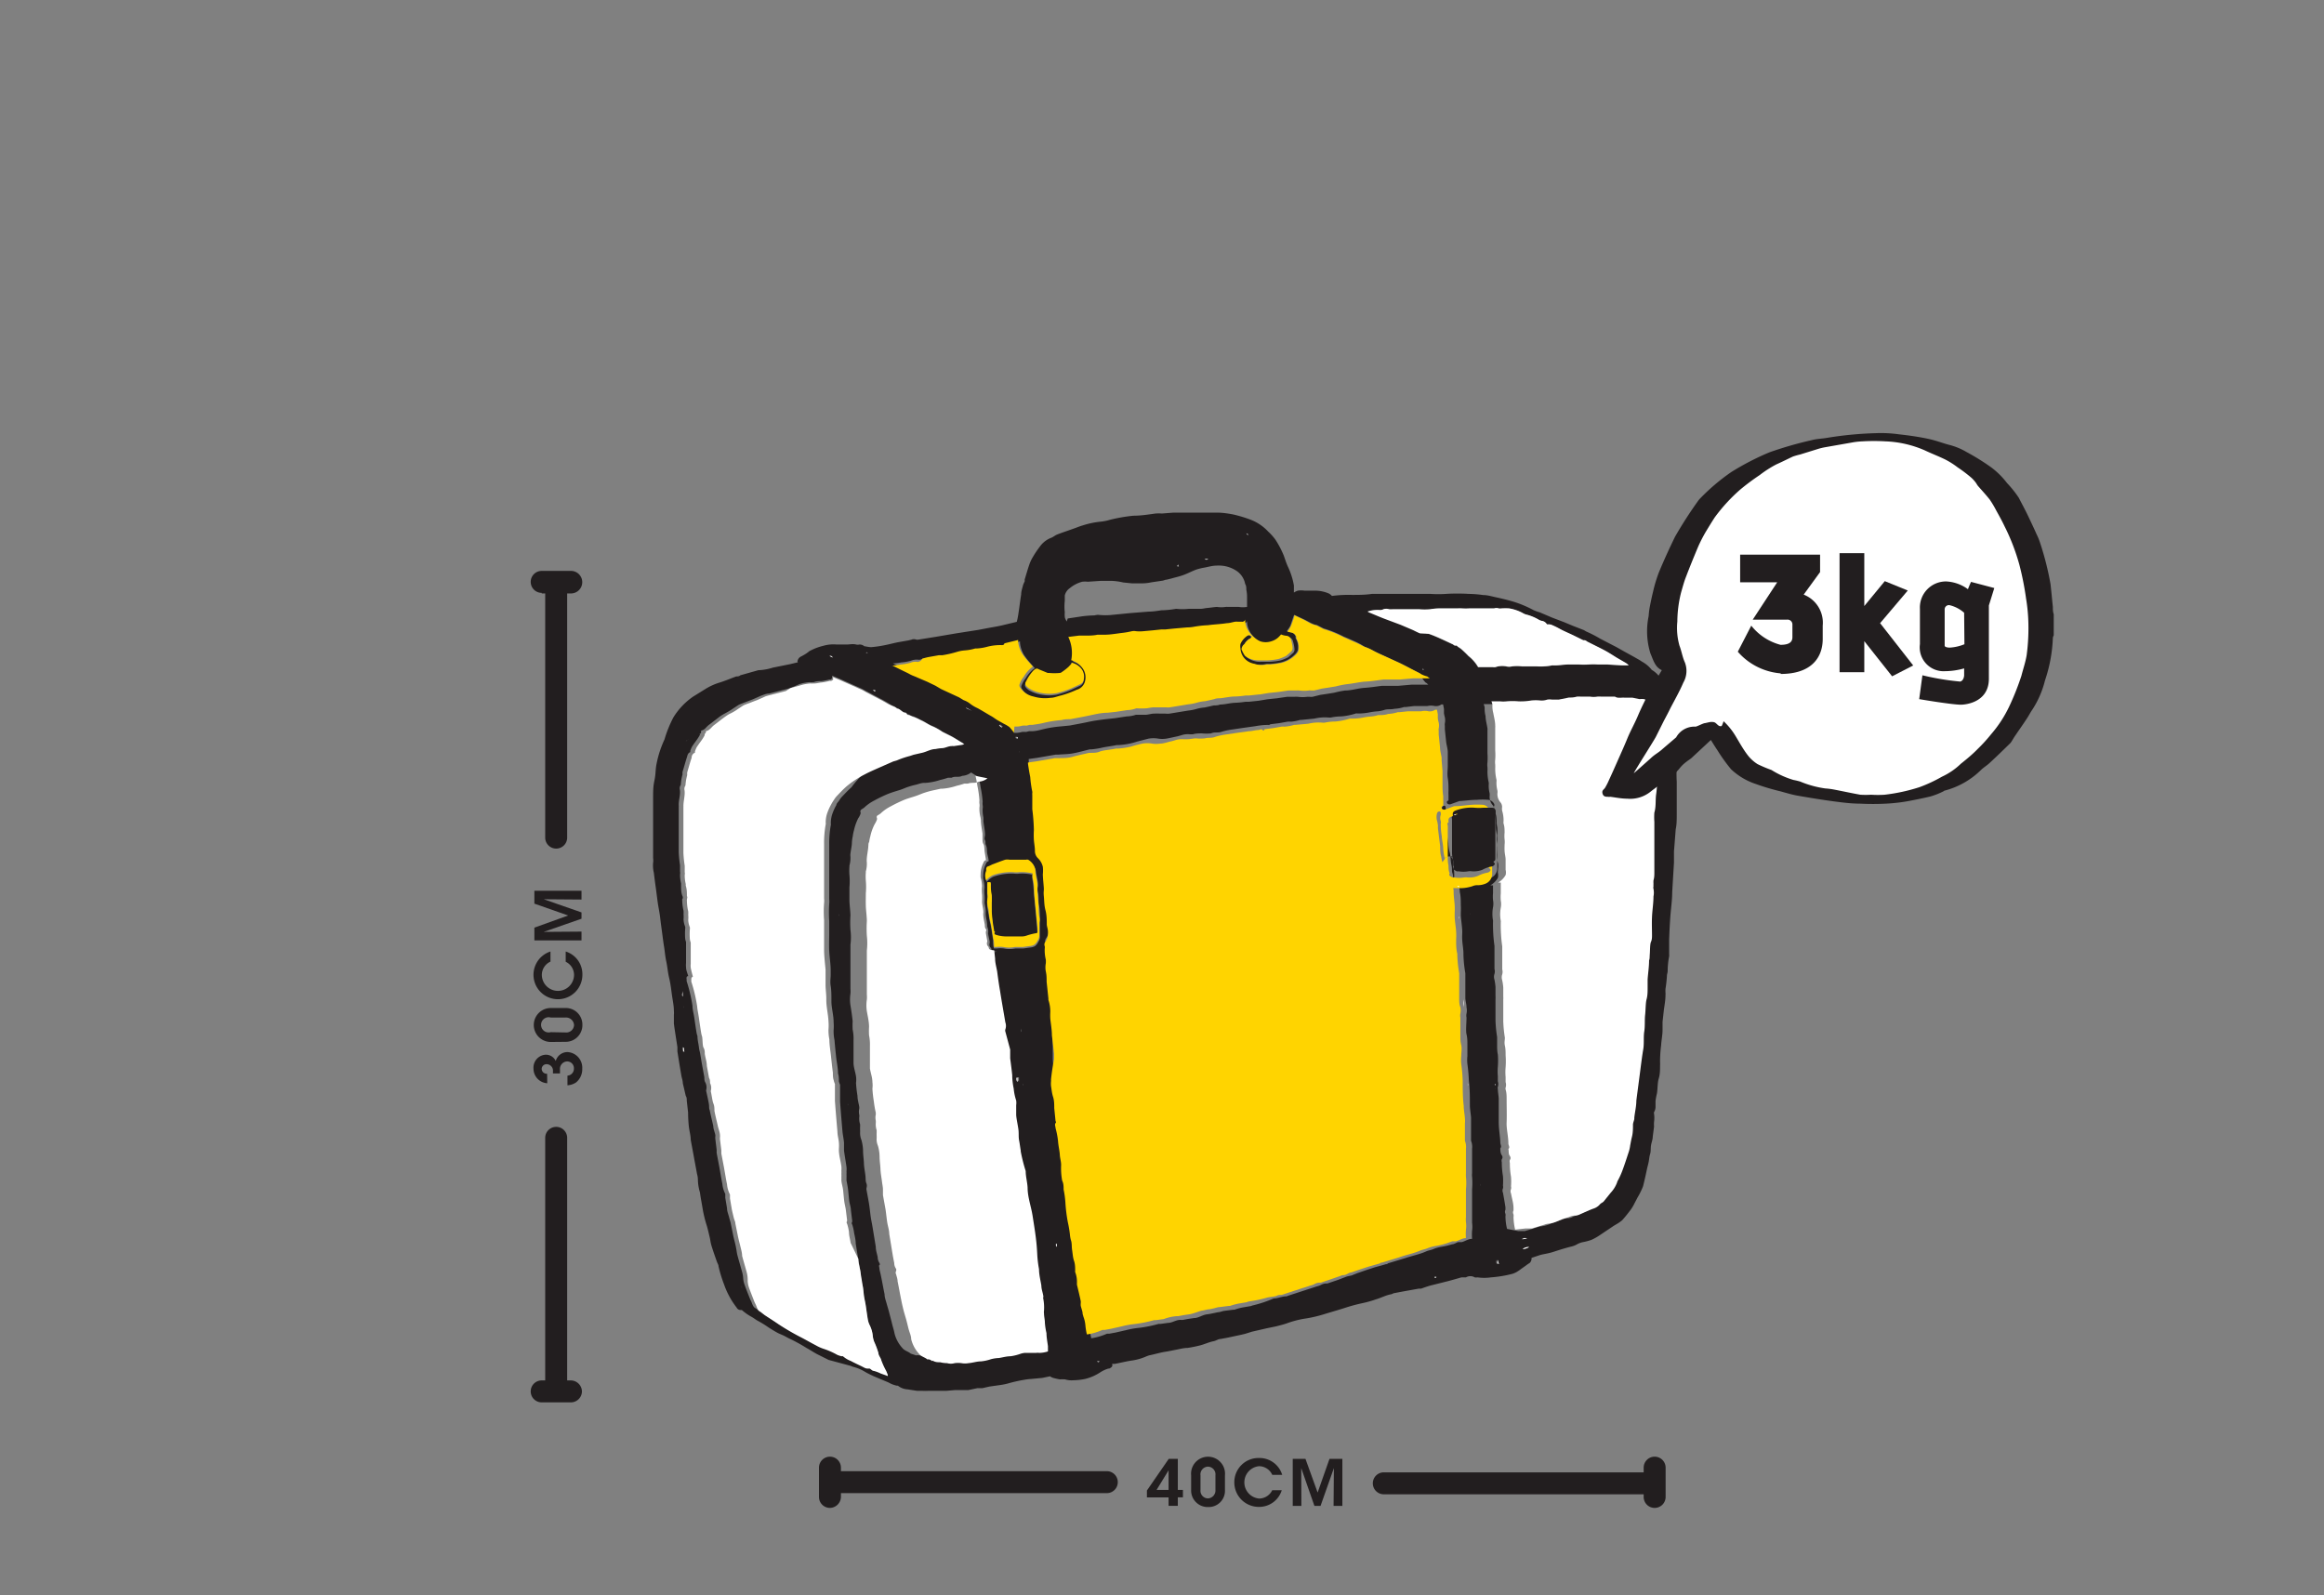
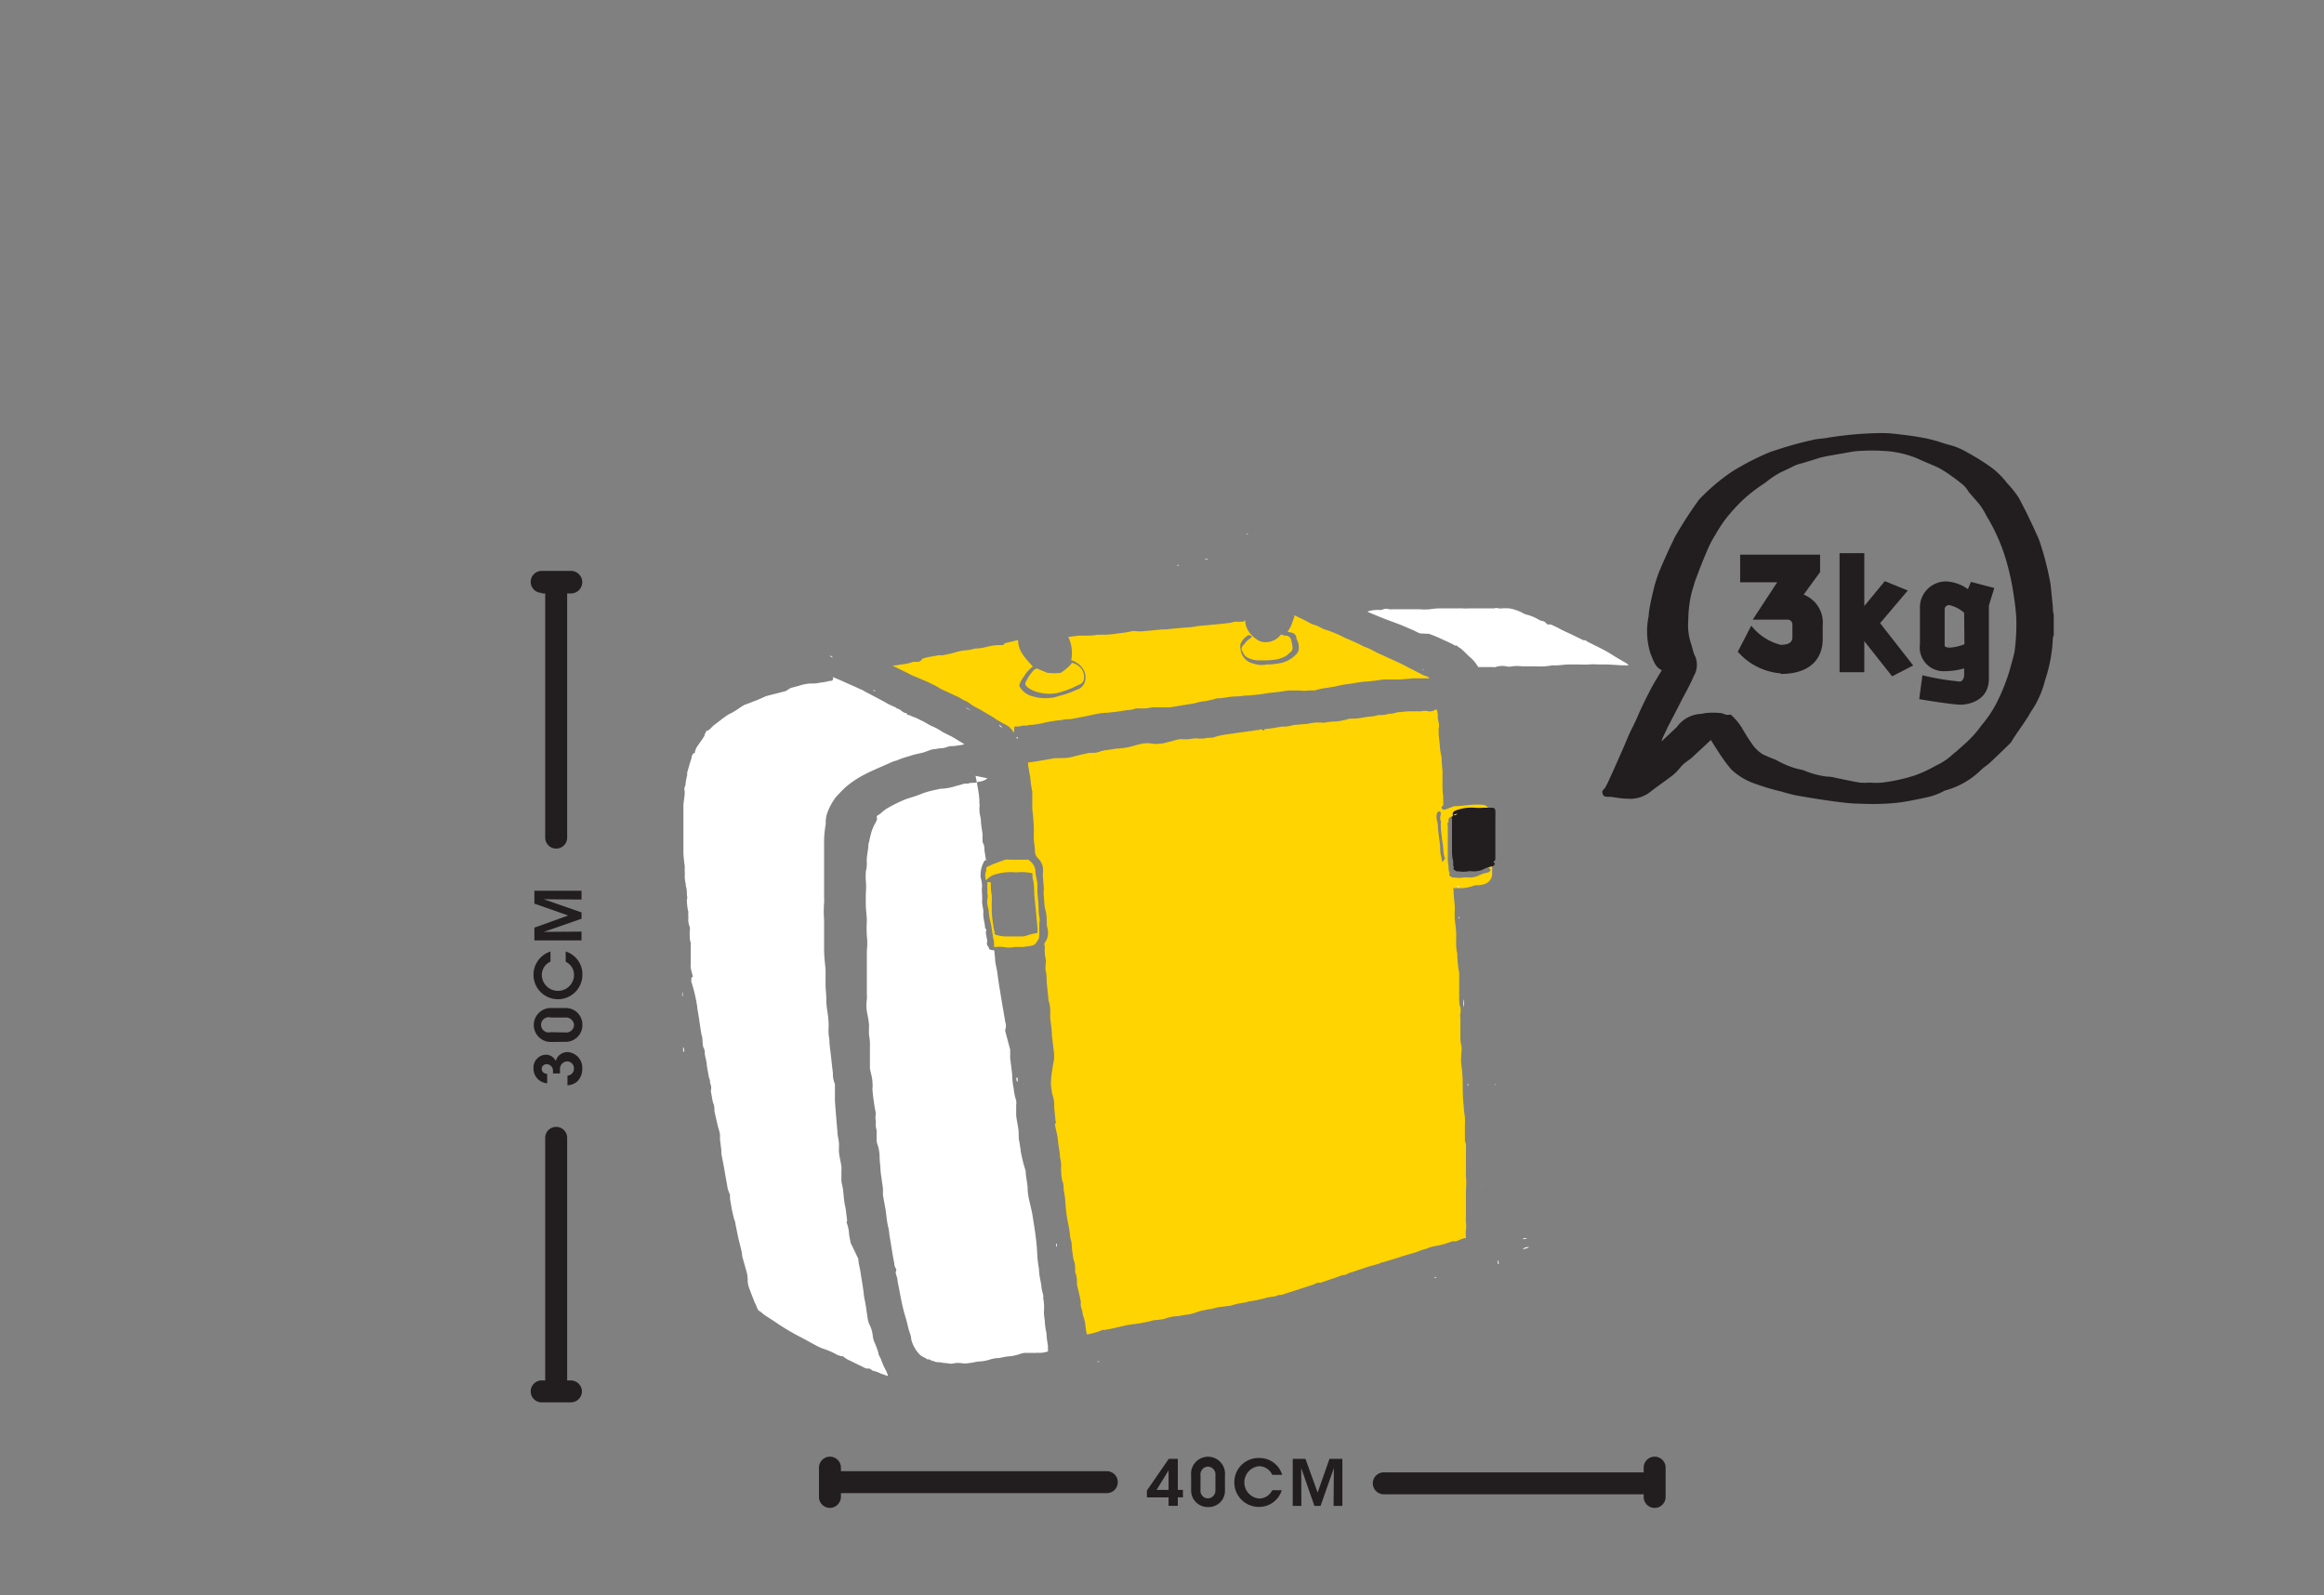
<svg xmlns="http://www.w3.org/2000/svg" viewBox="0 0 158.74 108.96">
  <rect x="0" y="0" width="158.74" height="108.96" fill="#808080" stroke="none" />
  <defs>
    <style>.cls-1{fill:none;}.cls-2{fill:#221e1f;}.cls-3{fill:#ffd400;}.cls-4{fill:#fff;}</style>
  </defs>
  <g id="圖層_2" data-name="圖層 2">
    <g id="圖層_1-2" data-name="圖層 1">
      <rect class="cls-1" width="158.74" height="108.96" />
-       <path class="cls-2" d="M54.47,45.21a.42.42,0,0,1,.24-.36,3.72,3.72,0,0,0,.38-.22l.11-.08s0,0,.07-.06a4,4,0,0,1,.47-.22,4.48,4.48,0,0,1,.52-.16,2.46,2.46,0,0,1,.9-.08c.22,0,.43,0,.65,0s.45-.06.67,0a.54.54,0,0,0,.22,0,.47.47,0,0,1,.34.12s0,0,.05,0a2.76,2.76,0,0,0,.4.06,7.5,7.5,0,0,0,.81-.11c.34-.06.67-.15,1-.22l.74-.13.21-.05a.43.43,0,0,1,.35,0s.06,0,.09,0l1.25-.2,1.35-.23,1.53-.24.79-.15c.35-.06.69-.12,1-.2l.84-.2a4.86,4.86,0,0,0,.11-.55c.07-.44.12-.88.19-1.32,0-.22.08-.43.13-.64a1.89,1.89,0,0,1,.11-.25.69.69,0,0,0,0-.13c.1-.32.19-.65.31-1a2.65,2.65,0,0,1,.25-.54,6.58,6.58,0,0,1,.47-.7,1.7,1.7,0,0,1,.75-.6c.16-.05.29-.18.45-.24.36-.14.73-.26,1.09-.39.21-.07.41-.16.62-.22a6,6,0,0,1,1.31-.27,3.38,3.38,0,0,0,.57-.12,11.07,11.07,0,0,1,1.61-.28c.51,0,1-.08,1.51-.15a3,3,0,0,1,.43,0l.78-.06h.92l1.56,0h.53c.37,0,.75.06,1.11.13a9.15,9.15,0,0,1,1.13.34,3.21,3.21,0,0,1,1.23.82,3.78,3.78,0,0,1,.5.56,6.27,6.27,0,0,1,.57,1.09c.09.25.17.51.28.75A4.89,4.89,0,0,1,88.38,40c0,.12,0,.25,0,.37a.45.45,0,0,0,0,.11,1,1,0,0,1,.27-.13,1.36,1.36,0,0,1,.45,0l.77,0a2.4,2.4,0,0,1,.91.2.87.87,0,0,1,.2.16,8.6,8.6,0,0,1,1.36-.07c.46,0,.91,0,1.37-.07.21,0,.42,0,.62,0,.39,0,.77,0,1.15,0h.86l.36,0,1,0a7.76,7.76,0,0,0,1.08,0,13,13,0,0,1,1.53,0,7.77,7.77,0,0,1,1,.08c.29,0,.58.09.86.15s.76.17,1.13.28a7.64,7.64,0,0,1,1.45.6,3,3,0,0,0,.42.15l.82.35.84.32.6.25.77.3a1.51,1.51,0,0,0,.17.1,8.17,8.17,0,0,1,.93.48l1.1.57.55.31.69.38c.16.1.34.18.5.3a2.2,2.2,0,0,1,.65.53.18.18,0,0,0,.08.07,1.7,1.7,0,0,1,.55.55c.1.16.24.29.35.44a2.83,2.83,0,0,1,.52,1.31c0,.19.09.37.11.55a2.94,2.94,0,0,1,.08.72,1.47,1.47,0,0,0,.05.29c0,.37,0,.74,0,1.11s0,.84,0,1.26a1.59,1.59,0,0,1,0,.38,7.86,7.86,0,0,0,0,1c0,.11,0,.23,0,.34,0,.33,0,.66,0,1s0,.6,0,.9,0,.7-.07,1l-.12,1.53c0,.25,0,.51,0,.76l-.12,2c0,.57-.09,1.15-.13,1.72s-.06,1-.08,1.54c0,.34,0,.67,0,1a.61.61,0,0,1,0,.14,5.43,5.43,0,0,0-.1,1c0,.11-.05.22-.05.32a9,9,0,0,1-.1.91,2.09,2.09,0,0,0,0,.25,1.09,1.09,0,0,1,0,.18c0,.35-.07.7-.11,1l-.09.81c0,.18,0,.37,0,.55,0,.36-.08.72-.1,1.08a8.72,8.72,0,0,0-.07,1.14,1.27,1.27,0,0,1,0,.2c0,.31,0,.61-.09.91s-.07.68-.12,1a4.94,4.94,0,0,0-.1.53l0,.36a.7.7,0,0,1-.1.4.27.27,0,0,0,0,.12,2,2,0,0,1,0,.55,1.71,1.71,0,0,0,0,.32l-.09.69c0,.2-.09.4-.12.61s0,.38-.06.58-.06.33-.09.49-.06.28-.1.42c-.09.43-.18.85-.29,1.28a3.65,3.65,0,0,1-.18.41,3.9,3.9,0,0,1-.19.35l-.21.4a3,3,0,0,1-.25.43c-.19.25-.39.51-.6.74a2.7,2.7,0,0,1-.39.27l-.17.1-.91.61a3.94,3.94,0,0,1-.63.36,4.21,4.21,0,0,1-.61.16,1.4,1.4,0,0,0-.4.16,1.4,1.4,0,0,1-.34.13c-.41.1-.82.23-1.22.36s-.61.14-.92.22l-.39.13-.21.07a.42.42,0,0,1-.13.35,2.2,2.2,0,0,0-.25.17l-.31.22a3.05,3.05,0,0,1-.32.22,1.37,1.37,0,0,1-.38.15,8.09,8.09,0,0,1-1.38.22,3.16,3.16,0,0,1-.92,0,.53.53,0,0,1-.19,0,.59.59,0,0,0-.6,0l-.12,0-.18,0c-.36.1-.72.21-1.09.3l-1,.25c-.22.06-.45.14-.67.22l-.16,0c-.54.1-1.09.19-1.63.3-.1,0-.19.08-.29.09-.35.07-.66.24-1,.34a7.4,7.4,0,0,1-.92.26,11.56,11.56,0,0,0-1.19.32c-.49.16-1,.3-1.48.45a8.93,8.93,0,0,1-1.34.3,6.73,6.73,0,0,0-1.19.32c-.24.08-.48.14-.72.2l-.63.13-1,.23-.48.15-.3.07-.89.19-.48.09c-.16,0-.31.12-.47.15-.31.06-.6.2-.9.28a8.57,8.57,0,0,1-.88.18c-.26,0-.51.07-.77.12s-.53.11-.8.15-.71.17-1.06.24a2.34,2.34,0,0,0-.24.09,3.69,3.69,0,0,1-1,.27c-.37.06-.73.15-1.1.22l-.19,0c.07.18-.06.25-.19.32l-.06,0a2.13,2.13,0,0,0-.59.28,3.35,3.35,0,0,1-1,.43,4.46,4.46,0,0,1-.81.09,1.53,1.53,0,0,1-.56-.06,2,2,0,0,0-.35,0,4.31,4.31,0,0,1-.49-.11.88.88,0,0,1-.19-.1l-.53.11h0l-.75.07a3.86,3.86,0,0,0-.49.06,9.8,9.8,0,0,0-1,.22,4.16,4.16,0,0,1-.59.13l-.78.11-.48.11h-.34l-.62.13-.17,0-.73,0-.59.05h-.38l-.33,0-.53,0a3.09,3.09,0,0,1-.43,0l-.35,0-.65-.1a1.14,1.14,0,0,1-.65-.25s0,0-.07,0a1.88,1.88,0,0,1-.57-.22l-1-.42c-.21-.1-.41-.19-.61-.31a2.86,2.86,0,0,0-.74-.32,1,1,0,0,1-.22-.08L56.6,92.9l-.8-.4c-.24-.13-.46-.28-.7-.41a11.81,11.81,0,0,0-1.1-.61c-.17-.07-.32-.17-.49-.25s-.24-.1-.36-.16-.46-.26-.67-.4a6.92,6.92,0,0,0-.68-.42c-.16-.08-.3-.2-.46-.29a3.51,3.51,0,0,1-.67-.47l-.08,0a.29.29,0,0,1-.27-.16,5.51,5.51,0,0,1-.86-1.58,8.88,8.88,0,0,1-.38-1.24c0-.11-.08-.22-.12-.34-.12-.34-.24-.68-.34-1s-.09-.42-.14-.63-.12-.52-.19-.77A8.48,8.48,0,0,1,48,82.61c-.06-.38-.14-.76-.19-1.15a3.16,3.16,0,0,1-.14-.86,1.39,1.39,0,0,0-.06-.4c-.07-.4-.15-.8-.22-1.2l-.21-1.13c0-.26-.07-.52-.11-.78S47,76.37,47,76l-.09-.81c0-.11,0-.22-.07-.33L46.64,74c0-.17-.07-.35-.1-.52l-.12-.71-.15-.94c0-.1,0-.2,0-.3-.08-.53-.17-1.07-.24-1.6,0-.2,0-.41,0-.61a1.17,1.17,0,0,0,0-.26c0-.33-.07-.67-.12-1s-.1-.83-.2-1.24-.12-.77-.2-1.14-.1-.7-.15-1-.09-.62-.13-.93-.09-.64-.13-1-.09-.59-.14-.88-.11-.83-.17-1.25-.09-.68-.13-1a2.12,2.12,0,0,1-.05-.67,1.31,1.31,0,0,0,0-.34c0-.44,0-.87,0-1.31v-.2c0-.26,0-.51,0-.77,0-.58,0-1.16,0-1.73s0-.85.09-1.28.07-.67.12-1a7.09,7.09,0,0,1,.22-.91,7.61,7.61,0,0,1,.35-.9A8,8,0,0,1,46,49a4.74,4.74,0,0,1,1.34-1.41l.87-.54a4.14,4.14,0,0,1,1-.44c.37-.12.72-.27,1.08-.4.09,0,.19,0,.28-.08l1.24-.35h.06a3.56,3.56,0,0,0,.91-.17l1.19-.24.54-.13m15.25,25c0,.09-.06.18,0,.26h0l0-.26c0-.14,0-.27,0-.4h0l0,.4h.09M98.81,58.51a3,3,0,0,1-.08-.39c0-.23,0-.47-.07-.7l-.15-1.19c0-.08,0-.15,0-.22a1.45,1.45,0,0,0,0-.29,1,1,0,0,1,0-.59.19.19,0,0,1,.14-.09c.08,0,.09.08.1.15a.19.19,0,0,1,0,.08.64.64,0,0,0,0,.43.39.39,0,0,1,0,.18,4.8,4.8,0,0,0,.07.85c0,.3.07.59.11.89a2.7,2.7,0,0,0,.08.57c.09.3.06.6.13.9s0,.4.08.59l.06.32c0,.2.15.32.36.28a2.44,2.44,0,0,1,.27,0,2.68,2.68,0,0,0,1-.13.9.9,0,0,1,.39-.07,1.32,1.32,0,0,0,.48-.09.72.72,0,0,0,.49-.69c0-.3,0-.61,0-.92a7.83,7.83,0,0,1,0-1s0-.07,0-.11a2.33,2.33,0,0,1,0-.28,2.09,2.09,0,0,0,0-.49c-.08-.3,0-.62-.12-.93a0,0,0,0,1,0,0,.43.43,0,0,0-.08-.35.1.1,0,0,1,0-.16s0-.09,0-.11a.51.51,0,0,0-.4-.31,4.29,4.29,0,0,0-.8,0c-.36,0-.73.05-1.09.08l-.09,0-.61.22a.23.23,0,0,1-.14,0,.16.16,0,0,1-.1-.08.17.17,0,0,1,0-.12.53.53,0,0,1,.1-.06v-.37a2.45,2.45,0,0,1,0-.27c0-.3,0-.6-.05-.89s0-.56,0-.84,0-.48,0-.72c0-.07,0-.14,0-.2,0-.24-.08-.47-.11-.7l-.09-.87c0-.08,0-.16,0-.24a.52.52,0,0,1,0-.17,1,1,0,0,0,0-.41,2.61,2.61,0,0,1-.06-.27l0-.3-.06-.31-.11,0a.66.66,0,0,1-.47.11,1.15,1.15,0,0,0-.49,0s0,0-.06,0l-.56,0h-.28l-.58.07h-.12a2.48,2.48,0,0,1-.66.12c-.22.06-.46,0-.69.08a2.13,2.13,0,0,1-.55.1,4,4,0,0,0-.48.07,3.92,3.92,0,0,1-.84.07.09.09,0,0,0-.07,0,4.39,4.39,0,0,1-1,.2,3.45,3.45,0,0,0-.72.08h-.11a3,3,0,0,0-1,.07s0,0,0,0l-.9.09h-.08a2.7,2.7,0,0,1-.63.12,1.42,1.42,0,0,0-.22,0l-.57.1-.56.07c-.06,0-.15.08-.16.06s-.22,0-.32,0a6,6,0,0,0-.61.08l-.86.12-.67.1a4.66,4.66,0,0,0-.76.16c-.24.09-.49,0-.72.11a3.18,3.18,0,0,1-.62,0c-.21,0-.41,0-.62.06l-.23,0a1.36,1.36,0,0,0-.57.07l-.25.07c-.26.05-.52.12-.78.16a1.83,1.83,0,0,1-.52,0,2,2,0,0,0-.69,0l-.77.2a4.88,4.88,0,0,1-1.32.24h-.09c-.36.08-.73.11-1.09.2a6,6,0,0,1-.61.09l-.12,0c-.38.09-.75.2-1.13.27s-.69.06-1,.09h-.2l-1.27.22-.57.08a.4.4,0,0,0,0,.11c0,.29.09.59.14.88s.06.64.15,1a.27.27,0,0,1,0,.09.77.77,0,0,0,0,.15l0,.42,0,.54a13.76,13.76,0,0,1,.11,1.43,5.32,5.32,0,0,0,0,.69c0,.24.06.48.07.72a.72.72,0,0,0,.2.5,1.21,1.21,0,0,1,.34.59,2.35,2.35,0,0,1,0,.52c0,.33,0,.65.07,1s0,.34,0,.51.08.63.11.94l.09,1c0,.15.06.31.07.46a1,1,0,0,1-.16.69.32.32,0,0,0-.05.31.45.45,0,0,1,0,.16,2.66,2.66,0,0,0,.07.74,1,1,0,0,1,0,.29,1.45,1.45,0,0,0,0,.51c0,.24,0,.49.06.73l.12,1.14s0,.07,0,.1a2.5,2.5,0,0,1,.13.81,2.56,2.56,0,0,0,0,.47c0,.38.07.76.11,1.14L71.91,72c0,.12,0,.24,0,.36A14.37,14.37,0,0,0,72.09,74c0,.05,0,.1,0,.14a1.56,1.56,0,0,0,0,.31c0,.25.1.49.14.74s0,.52.08.78l.09.88s0,.1,0,.13,0,.23,0,.35a4.51,4.51,0,0,1,.17.89c0,.31.1.61.12.92s.07.47.09.7a5.45,5.45,0,0,0,.07,1.07c.05.2.07.41.1.61a6.58,6.58,0,0,1,.12.86,10.62,10.62,0,0,0,.17,1.38,7.74,7.74,0,0,1,.14.84c0,.12,0,.23.06.35l.09.7c0,.25.09.49.13.74s0,.47.08.7a.14.14,0,0,0,0,.07,1.84,1.84,0,0,1,.12.73.59.59,0,0,0,0,.13c.09.37.18.74.26,1.12a.71.71,0,0,1,0,.14c0,.06,0,.13,0,.19s.09.37.13.56a1.54,1.54,0,0,1,.05.17,2.23,2.23,0,0,1,.14.62,4.17,4.17,0,0,0,.1.6,4.09,4.09,0,0,0,1.07-.31l.15,0,.44-.08.74-.17a6,6,0,0,1,.85-.15,8.72,8.72,0,0,0,1.35-.27l.13,0,.51-.07c.31,0,.58-.24.91-.2l.09,0,.37-.07.41-.06c.3,0,.56-.21.86-.25s.33-.06.5-.09l.28-.06c.14,0,.27-.07.41-.09l.63-.08.08,0a3.89,3.89,0,0,1,.65-.17l.48-.08a.82.82,0,0,1,.19-.06A8.55,8.55,0,0,0,87,88.7c.21,0,.43-.08.64-.12s.22,0,.33-.06l2-.65a1.15,1.15,0,0,0,.29-.11.74.74,0,0,1,.29-.08h.11l.74-.25L92,87.2l.32-.07.4-.16.64-.22.55-.18c.25-.07.5-.13.75-.21.05,0,.09,0,.15-.06L96,85.94c.47-.16,1-.26,1.43-.46.16-.07.36-.09.52-.17a2.64,2.64,0,0,1,.46-.13,5.49,5.49,0,0,0,.78-.18c.14,0,.27-.11.42-.15l.24,0c.24-.06.45-.23.7-.22a3.54,3.54,0,0,1,0-.56,1.94,1.94,0,0,0,0-.54c0-.11,0-.22,0-.33s0-.44,0-.65V81.25a5.06,5.06,0,0,0,0-.87.93.93,0,0,1,0-.23c0-.2,0-.39,0-.58,0-.37,0-.74,0-1.1a1.11,1.11,0,0,0-.07-.54s0-.08,0-.13l0-.73V76.8c0-.14,0-.28,0-.42s-.07-.55-.08-.83c0-.57,0-1.15-.07-1.72a11.15,11.15,0,0,0-.1-1.15,2.42,2.42,0,0,1,0-.54c0-.25,0-.5,0-.75s0-.49-.06-.74,0-.76,0-1.14a.62.62,0,0,1,0-.27,1,1,0,0,0,0-.43c0-.21-.07-.41-.08-.62,0-.44,0-.89,0-1.34,0-.12,0-.24,0-.36a8.83,8.83,0,0,1-.13-1.25s0-.06,0-.09c0-.3-.06-.59-.08-.89s0-.41,0-.62-.07-.73-.1-1.09c0-.07,0-.13,0-.2a4.7,4.7,0,0,0,0-.53c0-.29,0-.59-.07-.89a.93.93,0,0,0-.19-.59.51.51,0,0,1-.19-.47s0,0,0-.07c0-.2,0-.39-.08-.59a2.23,2.23,0,0,1,0-.36c0-.1,0-.2-.12-.27l.1-.07M60.64,94c0-.11-.07-.2-.11-.29a5.46,5.46,0,0,1-.34-.74c0-.17-.15-.31-.19-.49a5.84,5.84,0,0,0-.24-.66,1.53,1.53,0,0,1-.13-.45,2.11,2.11,0,0,0-.24-.82,1.5,1.5,0,0,1-.11-.34c-.06-.33-.1-.65-.15-1s-.1-.49-.13-.74,0-.45-.09-.67-.1-.54-.13-.82-.1-.61-.15-.92l-.18-1.11c0-.24-.06-.48-.11-.72a3,3,0,0,0-.13-.58.16.16,0,0,1,0-.19s0,0,0-.06l-.09-.73c0-.2-.08-.4-.11-.61s-.05-.51-.08-.77-.07-.43-.11-.65c0-.05,0-.1,0-.14a2.45,2.45,0,0,0,0-.27,1.55,1.55,0,0,0,0-.22,1.42,1.42,0,0,0,0-.29c-.05-.37-.12-.74-.17-1.12,0-.16,0-.34,0-.5s-.07-.5-.1-.75c-.06-.69-.12-1.39-.17-2.09,0-.32,0-.65,0-1l0-.16a1.13,1.13,0,0,1-.08-.24c0-.17,0-.35-.06-.53,0-.38-.09-.76-.13-1.14s-.08-.76-.11-1.14a3,3,0,0,1-.06-.67,3.5,3.5,0,0,0,0-.56c0-.49-.16-1-.15-1.47,0-.35,0-.7-.05-1s0-.51,0-.77v-.29c0-.44-.08-.89-.1-1.33s0-.78,0-1.17,0-.58,0-.87a9.4,9.4,0,0,1,0-1.18,1.56,1.56,0,0,0,0-.31c0-.16,0-.32,0-.48v-1c0-.35,0-.7,0-1s0-.82,0-1.23a6.93,6.93,0,0,1,.11-1.36.37.37,0,0,0,0-.11,1.92,1.92,0,0,1,.14-.75,3.38,3.38,0,0,1,.24-.51c0-.11.13-.2.19-.31a1.77,1.77,0,0,1,.16-.22c.22-.23.44-.47.68-.68A6.53,6.53,0,0,1,59,52.84c.28-.15.58-.28.87-.41l1-.44c.12-.05.26-.07.38-.12a6.42,6.42,0,0,1,.84-.29l.24-.08.61-.14c.29-.07.58-.2.89-.25a3,3,0,0,1,.43-.06c.23,0,.43-.13.66-.14h0l.15,0,.6-.09.13-.06-.11-.05c-.31-.18-.59-.38-.91-.53l-.46-.23a3.94,3.94,0,0,0-.63-.36c-.3-.11-.56-.32-.85-.44a4,4,0,0,0-.47-.22c-.16,0-.3-.18-.49-.16,0,0,0,0,0-.06s0-.06-.08-.06c-.24,0-.37-.27-.6-.3l0,0c-.08-.11-.22-.13-.33-.19L60.62,48l-.33-.19-1.08-.57c-.12-.06-.24-.14-.37-.2l-1.45-.65-.55-.23c0,.18,0,.18-.09.26a.18.18,0,0,1-.1,0,4.69,4.69,0,0,1-.54.11c-.18,0-.35,0-.52.07l-.07,0a.78.78,0,0,1-.21,0,3,3,0,0,0-.72.14L54,47l-.65.17-.82.21c-.19,0-.38.09-.56.15l-.54.24-.89.34-.1.05-.38.25c-.11.08-.23.15-.35.22s-.32.17-.47.27-.52.4-.78.59-.3.37-.57.42c0,.11,0,.19-.08.22s0,0,0,.06c-.15.3-.38.55-.55.83a2.18,2.18,0,0,0-.11.27s0,.09,0,.09c-.17.06-.19.22-.23.35-.11.34-.2.68-.3,1a.86.86,0,0,0,0,.17,3.49,3.49,0,0,0-.12.72h0a.41.41,0,0,0-.06.34c.05.36-.1.71-.08,1.07a.25.25,0,0,1,0,.07c0,.11,0,.22,0,.34s0,.43,0,.65c0,.71,0,1.43,0,2.14a8.75,8.75,0,0,0,.09.88s0,0,0,.07,0,.14,0,.18,0,.11,0,.18a.43.43,0,0,1,0,.19,2.56,2.56,0,0,0,.07.62s0,.07,0,.11c0,.24,0,.48.08.72,0,0,0,0,0,0s.09.15,0,.24a.34.34,0,0,0,0,.1,3.19,3.19,0,0,0,.09.7,1.94,1.94,0,0,1,0,.24,2,2,0,0,1,0,.34,1.4,1.4,0,0,0,.11.5.47.47,0,0,1,0,.16,4.71,4.71,0,0,0,0,.65,1.05,1.05,0,0,0,.06.24l0,.4,0,.45,0,.22c0,.13,0,.25,0,.38a1.22,1.22,0,0,0,0,.27c0,.2.09.4.15.61-.12,0-.13.12-.11.22l0,.12a10.66,10.66,0,0,1,.4,1.69c0,.26.08.52.12.79s.1.7.16,1.06a1.8,1.8,0,0,0,.06.22c0,.26.07.51.1.76s.06.28.08.41c.05.28.09.55.14.82l.15.82c0,.12,0,.25.07.36a.73.73,0,0,1,.06.5.17.17,0,0,0,0,.1c.06.27.12.53.17.8s0,.34.07.5c.07.36.16.71.24,1.07,0,.2.1.41.14.61a.34.34,0,0,1,0,.1,1,1,0,0,0,0,.17l.09.74c0,.07,0,.15,0,.22l.18.94c.07.39.13.78.21,1.17a1.89,1.89,0,0,0,.2.69s0,.09,0,.14,0,.09,0,.13l.12.71c0,.21.09.41.14.61s.08.27.11.4l.18.89c.05.23.12.47.17.71s.06.4.11.6c.1.38.21.74.31,1.11a2,2,0,0,1,.08.43,1.65,1.65,0,0,0,.1.48c.09.25.19.51.29.76s.1.25.16.37.11.4.33.49l0,0c.1.08.2.17.3.24.3.2.61.39.91.6a16,16,0,0,0,1.44.85c.38.19.75.41,1.12.6a2.79,2.79,0,0,0,.53.24,5.15,5.15,0,0,1,.93.41,1.6,1.6,0,0,0,.31.1.24.24,0,0,1,.1,0,1.71,1.71,0,0,0,.52.31c.25.14.52.26.77.38s.24.09.36.14l.16,0c.1,0,.18.15.28.16a2.5,2.5,0,0,1,.48.18l.48.17m6-41a1.07,1.07,0,0,1-.61.23c-.23.13-.49,0-.72.13-.08,0-.17,0-.25,0a4.61,4.61,0,0,1-.53.15,4,4,0,0,1-1,.2l-.09,0c-.18,0-.36.07-.54.12a4.94,4.94,0,0,0-.55.15c-.19.06-.37.15-.56.21s-.57.17-.84.28a10,10,0,0,0-.93.45,2.88,2.88,0,0,0-.67.47,1.53,1.53,0,0,1-.21.14s-.08.1-.07.13a.23.23,0,0,1,0,.21,1.3,1.3,0,0,1-.14.26,3.48,3.48,0,0,0-.29.82,2.57,2.57,0,0,0-.08.4,2.7,2.7,0,0,0-.06.41c0,.29-.09.59-.11.88a1.94,1.94,0,0,1-.06.72s0,0,0,.07a3.51,3.51,0,0,0,0,.56,4.91,4.91,0,0,1,0,.86c0,.28,0,.57,0,.86s.06.7.07,1.05a7.72,7.72,0,0,0,0,1,3.86,3.86,0,0,1,0,1s0,.07,0,.11,0,.23,0,.35,0,.26,0,.38,0,.38,0,.56,0,.37,0,.55,0,.31,0,.47,0,.4,0,.6a1.82,1.82,0,0,1,0,.33,2.69,2.69,0,0,0,0,.8c.06.35.11.71.15,1.07a5.65,5.65,0,0,0,0,.58,3,3,0,0,1,.06.74l0,.51c0,.19,0,.38,0,.58s0,.29,0,.43c0,.32.12.62.17.94a1.68,1.68,0,0,1,0,.45,8.78,8.78,0,0,0,.1.88c0,.25.08.5.12.75a.57.57,0,0,1,0,.13.94.94,0,0,0,0,.41.57.57,0,0,1,0,.18,1.29,1.29,0,0,0,.06.48s0,.1,0,.15a2.34,2.34,0,0,0,0,.26s0,.08,0,.11a1.3,1.3,0,0,0,.09.55,2.85,2.85,0,0,1,.11.72c0,.29.05.58.06.87s.07.55.1.82,0,.37.07.55,0,.26,0,.4c.06.34.13.69.18,1s.07.57.11.85.1.54.14.8l.21,1.28c0,.24.08.47.13.7a.75.75,0,0,0,.12.41s.06.11,0,.14,0,.16,0,.24.07.32.1.48c.09.42.16.84.25,1.27,0,.22.09.45.15.67s.12.4.17.6.13.49.19.74.13.44.17.67a2.3,2.3,0,0,0,.54,1c.15.19.4.23.57.38,0,0,0,0,0,0s.22.07.33.11,0,0,.07,0,.31,0,.46.08a1.89,1.89,0,0,0,.47.06h0a.92.92,0,0,0,.52,0,1.8,1.8,0,0,1,.46,0,1.35,1.35,0,0,0,.49,0c.28,0,.56-.07.84-.11a3.57,3.57,0,0,0,.72-.1,3.2,3.2,0,0,1,.54-.08c.26,0,.52-.09.79-.12a3.08,3.08,0,0,0,.68-.17,1.55,1.55,0,0,1,.31-.06c.25,0,.51,0,.76,0a.81.81,0,0,1,.22,0,1.66,1.66,0,0,0,.59-.1h0l0-.36c0-.3-.06-.6-.1-.89a4.32,4.32,0,0,1-.11-.72,4.5,4.5,0,0,0-.07-.63,1.1,1.1,0,0,1,0-.18,3.24,3.24,0,0,0-.06-.88c0-.07,0-.13,0-.2s-.09-.42-.12-.64c-.06-.37-.11-.74-.16-1.12a7.47,7.47,0,0,1-.12-1c0-.39,0-.78-.1-1.16s-.15-1-.22-1.49-.3-1.27-.34-1.92c0-.38-.1-.75-.13-1.13a11.63,11.63,0,0,1-.18-1.32.43.43,0,0,0,0,0c0-.23-.08-.46-.11-.69s0-.52-.05-.77-.11-.7-.15-1,0-.42,0-.64a1.16,1.16,0,0,0,0-.32,5.43,5.43,0,0,1-.18-.82,6,6,0,0,1-.09-.85.2.2,0,0,0,0-.07c0-.38-.09-.76-.14-1.14,0-.2,0-.4,0-.6l-.21-1.17a.26.26,0,0,1,0-.15.72.72,0,0,0,0-.48c-.12-.72-.25-1.43-.36-2.14-.08-.45-.14-.89-.2-1.34,0-.29-.1-.58-.14-.88L68.08,65c-.17,0-.35,0-.38-.23h0a.3.3,0,0,1-.1-.35s0-.06,0-.09-.07-.33-.1-.5,0-.09,0-.1,0-.12,0-.18-.05-.19-.07-.28c0-.25-.07-.51-.1-.76a2.11,2.11,0,0,1,0-.25c0-.2-.06-.4-.08-.59a4.1,4.1,0,0,0,0-.5,2.59,2.59,0,0,1,0-.56,2.43,2.43,0,0,0-.1-.59,1.18,1.18,0,0,1,0-.2,1.81,1.81,0,0,1,.2-.82.23.23,0,0,1,.29-.16l.06,0-.17,0c0-.19-.07-.37-.1-.55s0-.36-.08-.54,0-.23-.07-.35,0-.25,0-.37c0-.31-.08-.63-.11-.95a1.94,1.94,0,0,0,0-.24,2.32,2.32,0,0,1-.05-.59.72.72,0,0,0,0-.25.83.83,0,0,1,0-.22,7.22,7.22,0,0,0-.14-1,6.21,6.21,0,0,0-.13-.68m36.86,31c.15,0,.3,0,.43,0,.3-.08.6-.18.89-.27a.73.73,0,0,1,.2-.05,2.08,2.08,0,0,0,.65-.17l.35-.14.43-.14a1.11,1.11,0,0,1,.37-.11.72.72,0,0,0,.41-.1c.3-.12.59-.26.89-.37a1,1,0,0,0,.42-.25.58.58,0,0,1,.19-.16.65.65,0,0,0,.17-.16l.41-.51a2.13,2.13,0,0,0,.44-.7.52.52,0,0,1,.06-.16,4.39,4.39,0,0,0,.29-.62c.17-.45.32-.91.47-1.38a2.45,2.45,0,0,0,.08-.39c0-.19.1-.39.12-.58s0-.57.07-.85c0-.13,0-.27.09-.38s0-.05,0-.07c0-.39.09-.78.14-1.17.1-.79.21-1.59.31-2.39,0-.37.12-.74.16-1.11s0-.81.07-1.22,0-.76.06-1.14.07-.72.1-1.07,0-.5.07-.75,0-.4,0-.6c0-.43.06-.87.1-1.3,0-.15,0-.29,0-.44l.09-.83c0-.15.06-.3.07-.45,0-.42,0-.84,0-1.25s.07-.93.1-1.4a1.3,1.3,0,0,0,0-.52.33.33,0,0,1,0-.17s0-.11,0-.17,0-.16,0-.24,0-.37.06-.56c0-.35,0-.69,0-1s0-.59,0-.88,0-.36,0-.55,0-.69,0-1a4.49,4.49,0,0,1,0-.64c.08-.43.06-.87.13-1.3a11.88,11.88,0,0,0,.09-1.33c0-.36,0-.73,0-1.09a2.53,2.53,0,0,1,.06-.56,1.15,1.15,0,0,0,0-.61,1.83,1.83,0,0,1,0-.33,4.71,4.71,0,0,0,0-.53c0-.23-.08-.46-.13-.69l-.06-.34a.14.14,0,0,1,0-.09c0-.14,0-.15-.06-.24a.29.29,0,0,1-.12-.15c-.09-.31-.35-.39-.61-.49a1.65,1.65,0,0,0-.32-.06l-.48-.09-.35,0-.19,0c-.21,0-.44.06-.65-.07h-.93a1.36,1.36,0,0,0-.29,0,1.24,1.24,0,0,1-.47,0h-.63a1.36,1.36,0,0,0-.29,0,1.54,1.54,0,0,1-.43.06h-.1l-.68.14h-.49a1.08,1.08,0,0,0-.31,0,1.16,1.16,0,0,1-.49.06,3,3,0,0,0-.6,0,4.25,4.25,0,0,1-.87.06,4.61,4.61,0,0,0-.83,0,3.11,3.11,0,0,1-.44.06l-.59,0,0,0a1.09,1.09,0,0,1,.07.24,1.85,1.85,0,0,0,.06.57c0,.28.09.57.13.85a.65.65,0,0,1,0,.14c0,.11,0,.22,0,.32s0,.16,0,.24c0,.32,0,.63,0,1a4.28,4.28,0,0,1,0,.62,1.3,1.3,0,0,0,0,.34,2.89,2.89,0,0,1,0,.29,3.29,3.29,0,0,0,.09.76s0,.06,0,.09a1.93,1.93,0,0,0,.06.63,1.23,1.23,0,0,1,0,.2.86.86,0,0,0,.19.59.49.49,0,0,1,.13.33,1,1,0,0,0,0,.25,2.57,2.57,0,0,1,.1.73.47.47,0,0,0,0,.16c0,.21.06.42.07.63a2.3,2.3,0,0,0,0,.45,1.42,1.42,0,0,1,0,.36c0,.14,0,.29,0,.43s0,.4.07.6,0,.46,0,.69a.75.75,0,0,1,0,.36,1.39,1.39,0,0,1-.51.51l.18,0V61a2.81,2.81,0,0,0,0,.49,1.32,1.32,0,0,1,0,.49,2.48,2.48,0,0,0,0,.9.17.17,0,0,1,0,.07,10.4,10.4,0,0,0,.1,1.67c0,.31,0,.62,0,.93s0,.42,0,.64a.65.65,0,0,1,0,.34.61.61,0,0,0,0,.4,4.44,4.44,0,0,1,.07.49c0,.2,0,.4,0,.6a1.9,1.9,0,0,1,0,.25v.83c0,.2,0,.4,0,.6a8.63,8.63,0,0,0,.11,1.14c0,.18,0,.36,0,.54s0,.44.05.66a5.56,5.56,0,0,1,0,.82,3.76,3.76,0,0,0,0,.67c0,.12,0,.23,0,.34a.62.62,0,0,1,0,.38.19.19,0,0,0,0,.13c0,.22.05.44.06.67,0,.52,0,1,0,1.57s.1,1,.11,1.45c0,.12.11.25,0,.37,0,.16,0,.33.1.48a.22.22,0,0,1,0,.27.37.37,0,0,0,0,.21s0,.07,0,.11a5.83,5.83,0,0,0,.08.84,4.56,4.56,0,0,1,0,.64.4.4,0,0,1,0,.19.36.36,0,0,0,0,.3c.06.33.12.66.17,1,0,0,0,.12,0,.16a.31.31,0,0,0,0,.28.47.47,0,0,1,0,.17,3.62,3.62,0,0,0,.11.86M69.26,50.06a1.48,1.48,0,0,0,.55-.06,2.74,2.74,0,0,1,.28,0l.2-.05.19,0c.25,0,.51-.07.75-.13a7.86,7.86,0,0,1,1.26-.2l.6-.06c.41-.08.82-.15,1.23-.24s.86-.15,1.29-.2l.56-.06.79-.12a2.12,2.12,0,0,0,.62-.11s0,0,.07,0h.57c.19,0,.38-.07.57-.08s.55,0,.82,0a1.24,1.24,0,0,0,.27,0l1.29-.21a3.18,3.18,0,0,0,.52-.1,2.93,2.93,0,0,1,.59-.11l.28-.06.35-.08c.14,0,.28,0,.42-.06.32,0,.65-.1,1-.12a6.17,6.17,0,0,0,.74-.07l.23,0,.67-.07,0,0,.6-.1.67-.07.68-.1H88l.42,0a1.81,1.81,0,0,1,.23,0,2.41,2.41,0,0,0,.65,0s.09,0,.14,0a.81.81,0,0,0,.22,0l.52-.13.47-.07.49-.08a6.47,6.47,0,0,1,.74-.15c.44,0,.86-.15,1.31-.18s.8-.09,1.21-.14l.3,0h.36l.46,0,.91-.08,1,0,.13,0c-.07-.05-.11-.12-.17-.13A1.57,1.57,0,0,1,97,46c-.22-.11-.44-.21-.65-.33s-.55-.29-.83-.42l-1.07-.49c-.24-.11-.49-.22-.72-.35a3.16,3.16,0,0,0-.5-.22L92.92,44l-.26-.13c-.29-.13-.57-.26-.87-.38a7.53,7.53,0,0,0-1.38-.56l-.1-.05-.37-.19c-.14,0-.28-.08-.41-.14l-.42-.22L88.4,42l-.05.11c-.07.21-.14.43-.22.65a3.21,3.21,0,0,1-.24.36l.24.06a.43.43,0,0,1,.37.31.22.22,0,0,0,0,.11,1.14,1.14,0,0,1,.16.65.52.52,0,0,1-.07.29,1.26,1.26,0,0,1-.22.24,2,2,0,0,1-.92.48,6.26,6.26,0,0,1-.74.1,1.93,1.93,0,0,0-.24,0,1.67,1.67,0,0,1-.86,0,1.28,1.28,0,0,1-.66-.37,1.26,1.26,0,0,1-.27-.69.59.59,0,0,1,0-.3,1.3,1.3,0,0,1,.49-.57c.14-.08.19-.07.28.09s-.08.1-.13.12A1.09,1.09,0,0,0,85,44a.46.46,0,0,0-.07.46,2.41,2.41,0,0,0,.22.42.27.27,0,0,0,.08.07,1.46,1.46,0,0,0,.93.26l.55,0a4.53,4.53,0,0,0,.74-.09,2.78,2.78,0,0,0,.54-.22l0,0,.32-.28a.33.33,0,0,0,.11-.26,2.36,2.36,0,0,0-.1-.53.35.35,0,0,0-.34-.3,1.37,1.37,0,0,1-.35-.08,2.5,2.5,0,0,1-.23.23,1.24,1.24,0,0,1-.44.23,1.2,1.2,0,0,1-.75,0,1.69,1.69,0,0,1-.56-.4,1.51,1.51,0,0,1-.47-1s0,0,0-.1a.19.19,0,0,1-.23.16l-.25,0a1.33,1.33,0,0,0-.2,0l-.57.11c-.44.06-.87.08-1.3.13a7.19,7.19,0,0,0-.92.1,2.54,2.54,0,0,1-.49.05l-.92.08-.58.06-.27,0-.57.06-.66.06a2.67,2.67,0,0,1-.49,0,.71.71,0,0,0-.29,0,5.38,5.38,0,0,1-.7.12c-.39.05-.79.09-1.18.12l-.47,0c-.28,0-.56.05-.84.06h-.42l-.73.09a2.56,2.56,0,0,1,.2,1.59,1.45,1.45,0,0,1,.84.65,1.12,1.12,0,0,1,.09.86.88.88,0,0,1-.56.52,7.66,7.66,0,0,1-1.08.38c-.23,0-.46.13-.7.16a2.72,2.72,0,0,1-1.17-.09,1.43,1.43,0,0,1-.94-.66.25.25,0,0,1,0-.2,1.69,1.69,0,0,1,.28-.49,2.3,2.3,0,0,1,.51-.61.38.38,0,0,0,.11-.08l-.32-.36a5.24,5.24,0,0,1-.42-.54,2.1,2.1,0,0,1-.27-.81.65.65,0,0,0,0-.11l-1,.23a0,0,0,0,0,0,0c0,.13-.11.12-.16.11a3.54,3.54,0,0,0-1,.11,3.48,3.48,0,0,1-.73.12l-.1,0a3.32,3.32,0,0,1-.7.13,2.26,2.26,0,0,0-.53.1,6.58,6.58,0,0,1-1,.23l-.24,0-.62.11A2.93,2.93,0,0,0,63,45a.42.42,0,0,1-.25.07,1,1,0,0,0-.51.06,3.24,3.24,0,0,1-.68.12,3.07,3.07,0,0,1-.6.07s0,0-.06,0l.09,0,.66.33.52.26c.16.09.33.14.5.22l.68.29.56.27s0,0,0,0l.39.23.3.14c.31.14.63.28.93.43l.32.19a1.67,1.67,0,0,1,.43.24,2.47,2.47,0,0,0,.52.31l.92.53c.14.08.27.19.42.28l.46.26a2.26,2.26,0,0,1,.37.22,3.13,3.13,0,0,1,.31.39m24.16-8.29.09.06c.37.15.73.31,1.1.45l1.07.4.79.34c.19.08.37.18.55.25l.55.19c.57.2,1.1.47,1.65.72,0,0,.11.08.16.08a.12.12,0,0,1,.15.07.1.1,0,0,0,0,0,2,2,0,0,1,.24.16c.17.15.34.31.5.48a2.66,2.66,0,0,1,.66.76h1a.54.54,0,0,0,.18,0,1.43,1.43,0,0,1,.74-.05.86.86,0,0,0,.39,0,2.68,2.68,0,0,1,.69,0c.35,0,.7,0,1.06,0a4.13,4.13,0,0,0,1-.07c.4,0,.79-.1,1.19-.06.2,0,.41,0,.61,0a5.77,5.77,0,0,0,.72,0,3.86,3.86,0,0,1,.58,0h.66l1,.06h.46a1,1,0,0,0-.26-.2l-.57-.33c-.24-.15-.47-.31-.72-.44s-.48-.25-.71-.37l-.58-.29c-.09,0-.19,0-.27-.09l-.67-.33c-.29-.14-.58-.26-.87-.41a4.76,4.76,0,0,0-.68-.33c-.06,0-.11-.09-.19,0s-.08,0-.09-.05a.47.47,0,0,0-.34-.2,1,1,0,0,1-.18-.07,3.36,3.36,0,0,0-.78-.34,1,1,0,0,1-.34-.13,2.88,2.88,0,0,0-.91-.31,4.47,4.47,0,0,0-.52,0,.66.66,0,0,1-.2,0,.47.47,0,0,0-.31,0l-.19,0h-1.5a4.21,4.21,0,0,1-.5,0,3,3,0,0,0-.31,0H98.44a4,4,0,0,0-.76.06,4.54,4.54,0,0,1-.74,0l-1.8,0a2.3,2.3,0,0,1-.26,0,.57.57,0,0,0-.38,0,.56.56,0,0,1-.29.05,2.18,2.18,0,0,0-.79.1m-20.49.47,1-.15a7.54,7.54,0,0,1,.82-.06A1.63,1.63,0,0,1,75,42a4.42,4.42,0,0,0,1,0l1.22-.12,1.26-.1c.29,0,.57-.05.85-.09a6.38,6.38,0,0,0,1-.1h0a4.2,4.2,0,0,0,.87,0l.4,0,.41,0c.16,0,.31-.05.47-.06s.43-.06.65-.07a1.94,1.94,0,0,0,.59,0,.76.76,0,0,1,.15,0l.47,0,.27,0a1.82,1.82,0,0,0,.57,0c0-.22,0-.43,0-.64a2.41,2.41,0,0,0-.05-.54c0-.13,0-.26-.08-.39a1.38,1.38,0,0,0-.6-.9,2.19,2.19,0,0,0-1.37-.35c-.26,0-.53.08-.79.13a4.07,4.07,0,0,0-.58.14c-.3.11-.59.27-.9.38s-.53.15-.8.23l-.33.08c-.1,0-.19.06-.29.07l-.75.11a3,3,0,0,1-.67.07l-.65,0-.6-.06a4.18,4.18,0,0,0-.79-.11c-.24,0-.49,0-.74,0l-.89.06a1.69,1.69,0,0,0-.38,0,2.23,2.23,0,0,0-.85.44.84.84,0,0,0-.34.5c0,.12,0,.24,0,.36a3.49,3.49,0,0,0,0,.79,1.45,1.45,0,0,0,0,.3c0,.12.09.23.13.33M70.52,59.66a2.74,2.74,0,0,0,0,.43c.08.42.09.84.13,1.26s.09.91.13,1.36.06.66.08,1c0,.09,0,.13-.11.15a4.39,4.39,0,0,0-.6.15,1,1,0,0,1-.35.07c-.36,0-.73,0-1.09,0a2.85,2.85,0,0,1-.66-.11c-.16-.05-.17-.09-.09-.25l.21,0v0l-.28,0a.31.31,0,0,1,0-.08,9.42,9.42,0,0,1-.16-1.3,1.52,1.52,0,0,0,0-.21c0-.12,0-.23,0-.35a4.82,4.82,0,0,0,0-.54,3.29,3.29,0,0,1-.06-.76c0-.08,0-.11-.1-.12h-.14c0,.26,0,.52,0,.77a0,0,0,0,0,0,0,.81.81,0,0,1,0,.38c0,.12,0,.24,0,.36s.06.39.1.58a4,4,0,0,0,.08.5c.11.41.15.83.22,1.25,0,.19,0,.39.06.59h.21a1.77,1.77,0,0,1,.46,0,2,2,0,0,0,.81,0c.17,0,.36,0,.54,0l.52-.07a.67.67,0,0,0,.28-.1.75.75,0,0,0,.2-.26.62.62,0,0,0,.12-.35v-.36c0-.16,0-.31,0-.46s0-.31,0-.47,0-.58-.06-.87,0-.6-.07-.89,0-.33,0-.49c0-.32-.11-.63-.14-.94a1,1,0,0,0-.49-.7.26.26,0,0,0-.15,0c-.37,0-.75,0-1.12,0a.75.75,0,0,0-.3,0l-.9.33a2.4,2.4,0,0,1-.23.11c-.12,0-.15.11-.17.21s0,.08,0,.11a.82.82,0,0,0,0,.65,1.37,1.37,0,0,1,.45-.35,3.7,3.7,0,0,1,1.4-.21,1.7,1.7,0,0,0,.39,0,3.22,3.22,0,0,1,.92.08m2.66-14.39a3,3,0,0,1-.25.29,4.06,4.06,0,0,1-.46.36.26.26,0,0,1-.13.06,3.78,3.78,0,0,1-.75,0l-.09,0-.61-.25a.22.22,0,0,0-.26,0,.81.81,0,0,0-.1.09,2.76,2.76,0,0,0-.51.75.23.23,0,0,0,0,.28,1,1,0,0,0,.25.22,2.45,2.45,0,0,0,.85.29,2.92,2.92,0,0,0,1,0,6.6,6.6,0,0,0,1-.33l.62-.29A.4.4,0,0,0,74,46.4a.89.89,0,0,0-.17-.72,1.16,1.16,0,0,0-.68-.41M104,85.33a1,1,0,0,0,.45-.14.66.66,0,0,0-.45.14m-4-17.07a.83.83,0,0,0,0,.55c0-.17,0-.34,0-.55M66,48.34l0,0,.38.22,0,0L66,48.34m35,31.4h0l0,.38h0l0-.39m1.31,6.6h0a2.68,2.68,0,0,0-.07-.27.26.26,0,0,0,0,.28m2-1.74a.25.25,0,0,0-.31.06l.31-.06M46.63,67.7c0,.13-.05.26,0,.38,0-.13,0-.25,0-.38m13-20.55.17.09c0-.14,0-.14-.17-.09m40,16.15c0-.27,0-.32,0-.38ZM69.51,73.61l0,0c0,.1,0,.2.09.28,0-.1,0-.2,0-.3m-12,2.33h0c0-.09,0-.18,0-.27h0Zm-10.87-4.1h0c-.06-.08,0-.2-.1-.29,0,.12,0,.21.06.3M68.28,49.53l0,0c.08,0,.08.13.23.12l-.19-.16m15.14-7.88a0,0,0,0,0,0,0l-.2,0v0l.21,0M100.25,74v.2c.09-.1,0-.16,0-.2M56.88,44.92c-.06-.12-.13-.13-.21-.1l.21.1M82.29,38.2a.21.21,0,0,0,.24,0l-.24,0m2.85-1.77,0,0a.83.83,0,0,0,.08.12l.07,0-.13-.09m-13,48.72h0V85H72.1ZM99.65,62.81c0-.07.1-.13,0-.18Zm0-2.29-.13,0c.1.1.1.1.13,0M80.51,38.64a.08.08,0,0,1,0,0l-.13.07v0l.14,0m-21.35,6a.09.09,0,0,0,.11.07s0,0,0,0l-.14,0M99.73,64.45h0s0-.09,0-.13h0a.49.49,0,0,0,0,.12m8,19.28v0l.16,0v0l-.15,0M69.44,50.44h0s0-.08,0-.11l-.07,0,0,.09M74.94,93a.1.1,0,0,0,.16,0Zm25.11-7.59a.08.08,0,0,0,0,0l-.13,0a0,0,0,0,1,0,0l.13,0m-42.14-10h0a.36.36,0,0,0,0,.11h0l0-.12M50.67,87.84h0l0,.15,0,0a1.21,1.21,0,0,0,0-.14M100,86.13v0s0,0,.06,0a.12.12,0,0,0,0,0v0l-.11,0M57.32,62.58h0v-.14h0a.66.66,0,0,0,0,.14M105.73,85.2v0l-.1,0v0l.1,0m7-29.68h0l0-.09h0l0,.09M106,85.14v0l-.18,0s0,0,0,0l.17,0M65.73,53v0l.08,0v0h-.08m35.36,27.89h0s0,.09,0,.14h0s0-.1,0-.15m-.06-.29h0s0-.06,0-.09h0v.08m0-.33h0s0,.07,0,.1h0s0-.06,0-.1m-54.38-12h0s0,.08,0,.11h0v-.12M69.79,51.75v0h.06l.06,0v0l-.12,0m32.34,22.57h0a.28.28,0,0,1,0,.09h0v-.09M69.64,51.4h0a.29.29,0,0,0,0-.09h0l0,.09m.25,22.76h0a.42.42,0,0,0,0-.1s0,0,0,0a.69.69,0,0,0,0,.13M46.72,68.75h0v.11h0v-.1m25,3.77h0v-.17h0Zm28.73-10.13h0s0,.07,0,.1h0s0-.06,0-.09M77.21,38.23v0h.11v0ZM98,87.24v0s0,0,.05,0l.07-.06-.12,0m-51-36.66,0,0-.06.07,0,0,.07-.07M57.28,72.4h0s0,0,0-.08h0l0,.08m17.56-22v0l.09,0v0h-.09M97.18,45.7l0,0,0,0a.07.07,0,0,0,.06,0l-.07-.06m-30.6,3,0,0,.06.07,0,0-.06-.07m8.87,1.74v0h-.12v0h.12m26.72,23.69-.06,0,0,.06,0,0,.07,0M68.75,50.43h0s0-.07,0-.11h0s0,.08,0,.12M101,79.33l0,0,0-.08Z" />
      <path class="cls-3" d="M98.81,58.51l-.1.07c.13.07.12.17.12.27a2.23,2.23,0,0,0,0,.36c0,.2.05.39.08.59a.2.2,0,0,1,0,.07.51.51,0,0,0,.19.47.93.93,0,0,1,.19.59c0,.3.05.6.07.89a4.7,4.7,0,0,1,0,.53c0,.07,0,.13,0,.2,0,.36.08.73.1,1.09s0,.41,0,.62,0,.59.08.89c0,0,0,.06,0,.09a8.83,8.83,0,0,0,.13,1.25l0,.36c0,.45,0,.89,0,1.34,0,.21,0,.41.08.62a1,1,0,0,1,0,.43.62.62,0,0,0,0,.27c0,.38,0,.76,0,1.14s0,.49.06.74,0,.5,0,.75a2.42,2.42,0,0,0,0,.54,11.15,11.15,0,0,1,.1,1.15c0,.57,0,1.15.07,1.72,0,.28.06.55.08.83s0,.28,0,.42v.27l0,.73s0,.1,0,.13a1.11,1.11,0,0,1,.07.54l0,1.1c0,.19,0,.38,0,.58a2.08,2.08,0,0,0,0,.23,4.23,4.23,0,0,1,0,.87V82.5c0,.21,0,.43,0,.65a1.86,1.86,0,0,0,0,.33,1.94,1.94,0,0,1,0,.54,3.54,3.54,0,0,0,0,.56c-.25,0-.46.16-.7.22a1.69,1.69,0,0,0-.24,0l-.42.15a5.49,5.49,0,0,1-.78.18,2.64,2.64,0,0,0-.46.13c-.17.08-.36.1-.52.17-.46.2-1,.3-1.43.46l-1.18.36c-.06,0-.1,0-.15.06l-.75.21-.55.18-.64.22c-.13,0-.26.11-.4.16s-.21,0-.32.07l-.63.22-.74.25h-.11a.74.74,0,0,0-.29.08,1,1,0,0,1-.29.11l-2,.65c-.11,0-.22,0-.33.06s-.43.07-.64.12a8.55,8.55,0,0,1-1.22.26.82.82,0,0,0-.19.06l-.48.08a3.89,3.89,0,0,0-.65.17l-.08,0-.63.08c-.14,0-.27.06-.41.09l-.28.06c-.17,0-.33.07-.5.09s-.57.2-.86.25l-.41.06-.37.07-.09,0a3.09,3.09,0,0,0-.9.2l-.52.07-.13,0a8.72,8.72,0,0,1-1.35.27,5.67,5.67,0,0,0-.84.15l-.75.17-.44.08-.16,0a3.91,3.91,0,0,1-1.06.31,4.17,4.17,0,0,1-.1-.6,2.23,2.23,0,0,0-.14-.62,1.54,1.54,0,0,0-.05-.17c0-.19-.09-.38-.13-.57a1,1,0,0,1,0-.18.61.61,0,0,0,0-.14c-.08-.38-.17-.75-.26-1.12,0,0,0-.09,0-.13a1.84,1.84,0,0,0-.12-.73.14.14,0,0,1,0-.07c0-.23,0-.47-.08-.7s-.09-.49-.13-.74,0-.46-.09-.7a2.25,2.25,0,0,1-.06-.36,7.56,7.56,0,0,0-.14-.83,10.62,10.62,0,0,1-.17-1.38,6.35,6.35,0,0,0-.12-.86c0-.2,0-.41-.1-.61a4.78,4.78,0,0,1-.07-1.07c0-.23-.08-.47-.09-.7s-.1-.61-.12-.92a5.38,5.38,0,0,0-.17-.89c0-.12-.08-.23,0-.35s0-.09,0-.13l-.09-.89c0-.25,0-.52-.08-.77s-.1-.49-.14-.74a1.56,1.56,0,0,1,0-.31.71.71,0,0,0,0-.14A14.37,14.37,0,0,1,72,72.35c0-.12,0-.24,0-.36l-.15-1.26c0-.38-.07-.76-.11-1.14a3.89,3.89,0,0,1,0-.47,2.5,2.5,0,0,0-.13-.81s0-.07,0-.1l-.12-1.14c0-.24,0-.49-.06-.73a1.45,1.45,0,0,1,0-.51,1,1,0,0,0,0-.29,2.66,2.66,0,0,1-.07-.74.45.45,0,0,0,0-.16.3.3,0,0,1,.05-.31,1.05,1.05,0,0,0,.17-.69c0-.15-.06-.31-.08-.46,0-.33,0-.66-.09-1s-.08-.63-.11-.94,0-.34,0-.51-.06-.64-.07-1a2.35,2.35,0,0,0,0-.52,1.21,1.21,0,0,0-.34-.59.68.68,0,0,1-.2-.5c0-.24-.05-.48-.07-.72a5.32,5.32,0,0,1,0-.69,13.76,13.76,0,0,0-.11-1.43l0-.54,0-.42a.77.77,0,0,1,0-.15.27.27,0,0,0,0-.09,7.5,7.5,0,0,1-.14-1c-.06-.29-.11-.59-.15-.88a.4.4,0,0,1,0-.11l.57-.08,1.27-.22h.2c.34,0,.69,0,1-.09s.75-.18,1.13-.27l.12,0c.21,0,.41,0,.62-.09s.72-.12,1.09-.2a.11.11,0,0,1,.08,0A5,5,0,0,0,77.26,51c.25-.08.5-.14.76-.2a2,2,0,0,1,.69,0,1.83,1.83,0,0,0,.52,0c.26,0,.52-.11.78-.16l.25-.07a1.36,1.36,0,0,1,.57-.07l.23,0c.21,0,.41-.05.62-.06a3.18,3.18,0,0,0,.62,0c.23-.07.48,0,.72-.11a4.66,4.66,0,0,1,.76-.16l.67-.1.86-.12c.2,0,.41-.07.61-.08s.21-.11.32,0,.1-.05.16-.06l.56-.07.57-.1a.91.91,0,0,1,.21,0,2.87,2.87,0,0,0,.65-.12l.07,0,.9-.08s0,0,0,0a3,3,0,0,1,1-.07h.11a3.45,3.45,0,0,1,.72-.08,4.39,4.39,0,0,0,1-.2s0,0,.07,0a3.92,3.92,0,0,0,.84-.07,4,4,0,0,1,.48-.07,2.13,2.13,0,0,0,.55-.1c.23,0,.47,0,.69-.08a2.48,2.48,0,0,0,.66-.12s.08,0,.12,0l.58-.06h.28l.56,0s0,0,.06,0a1,1,0,0,1,.49,0,.66.66,0,0,0,.47-.11l.11,0,.06.31,0,.3a2.61,2.61,0,0,0,.06.27,1,1,0,0,1,0,.41.44.44,0,0,0,0,.16c0,.09,0,.17,0,.25l.09.87c0,.23.07.46.11.7,0,.06,0,.13,0,.2l.06.72c0,.28,0,.56,0,.84s0,.59.05.89a2.45,2.45,0,0,0,0,.27v.37a.53.53,0,0,0-.1.06.17.17,0,0,0,0,.12.16.16,0,0,0,.1.08.23.23,0,0,0,.14,0l.61-.23.09,0c.36,0,.72-.07,1.09-.09a5.35,5.35,0,0,1,.8,0,.51.51,0,0,1,.4.31s0,.08,0,.11a.1.1,0,0,0,0,.16.39.39,0,0,1,.08.34.06.06,0,0,0,0,.06c.08.31,0,.63.13.93a2.77,2.77,0,0,1,0,.49,2.33,2.33,0,0,0,0,.28s0,.08,0,.11a7.85,7.85,0,0,0,0,1c0,.31,0,.62,0,.92a.72.72,0,0,1-.49.69,1.32,1.32,0,0,1-.48.09.83.83,0,0,0-.38.07,2.76,2.76,0,0,1-1,.13,2.44,2.44,0,0,0-.27,0c-.21,0-.31-.08-.36-.28l-.06-.32c0-.19,0-.4-.08-.59s0-.6-.13-.9a3.56,3.56,0,0,1-.09-.57c0-.3-.09-.59-.1-.89a4.8,4.8,0,0,1-.07-.85.39.39,0,0,0,0-.18.64.64,0,0,1,0-.43.19.19,0,0,0,0-.08c0-.07,0-.15-.1-.15a.19.19,0,0,0-.14.09.92.92,0,0,0,0,.59,2.93,2.93,0,0,1,.05.29,1.47,1.47,0,0,0,0,.21l.15,1.2c0,.23,0,.47.07.7a3,3,0,0,0,.08.39m3.14.35c.1-.06.09-.14.08-.23a2.45,2.45,0,0,1,0-.38c0-.45,0-.91,0-1.36,0-.11,0-.22,0-.33s0-.39,0-.58,0-.36,0-.55-.07-.21-.22-.22H101a3.37,3.37,0,0,1-.55,0,3,3,0,0,0-1.35.2.26.26,0,0,0-.15.14.45.45,0,0,0,0,.23c-.13.06-.07.15-.06.24s0,.28,0,.41,0,.46,0,.69l0,.31c0,.18,0,.35,0,.53l0,.34a2.12,2.12,0,0,0,.05.44c0,.17,0,.36.08.52-.1.2.09.22.18.29a.3.3,0,0,0,.13,0,1.94,1.94,0,0,0,.68,0,.81.81,0,0,1,.22,0,1.53,1.53,0,0,0,.73-.11,2.37,2.37,0,0,1,.65-.22.27.27,0,0,0,.21-.19l-.11-.14" />
      <path class="cls-4" d="M60.64,94l-.48-.17a2.5,2.5,0,0,0-.48-.18c-.1,0-.18-.11-.28-.16l-.16,0c-.12,0-.24-.08-.36-.14s-.51-.24-.77-.38a1.71,1.71,0,0,1-.53-.32.25.25,0,0,0-.09,0,1.6,1.6,0,0,1-.31-.1,5.15,5.15,0,0,0-.93-.41,2.79,2.79,0,0,1-.53-.24c-.37-.19-.74-.41-1.12-.6a16,16,0,0,1-1.44-.85c-.3-.21-.61-.4-.91-.6-.1-.07-.2-.16-.3-.24l0,0c-.22-.09-.24-.31-.33-.49s-.11-.24-.16-.37-.2-.51-.29-.76a1.65,1.65,0,0,1-.1-.48A2,2,0,0,0,51,86.9c-.1-.37-.21-.73-.31-1.11,0-.2-.06-.4-.11-.61s-.12-.47-.17-.7l-.18-.89c0-.13-.08-.27-.11-.4s-.1-.4-.14-.61l-.12-.71s0-.09,0-.13,0-.11,0-.14a1.89,1.89,0,0,1-.2-.69c-.08-.39-.14-.78-.21-1.17l-.18-.94c0-.07,0-.15,0-.22l-.09-.74a1,1,0,0,1,0-.17.34.34,0,0,0,0-.1c0-.2-.09-.41-.14-.61-.08-.36-.17-.71-.24-1.07,0-.16,0-.33-.07-.5s-.11-.53-.17-.8a.17.17,0,0,1,0-.1.73.73,0,0,0-.06-.5c0-.11,0-.24-.07-.36l-.15-.82c0-.27-.1-.54-.14-.82,0-.13,0-.27-.08-.41s-.06-.5-.1-.76a1.8,1.8,0,0,1-.06-.22c-.06-.36-.11-.71-.16-1.06s-.1-.53-.12-.79a10.66,10.66,0,0,0-.4-1.69l0-.12c0-.1,0-.18.11-.22-.06-.21-.11-.41-.15-.61a1.22,1.22,0,0,1,0-.27c0-.13,0-.25,0-.38l0-.22,0-.45,0-.4a1.05,1.05,0,0,1-.06-.24,4.8,4.8,0,0,1,0-.66.48.48,0,0,0,0-.15,1.4,1.4,0,0,1-.11-.5,1.86,1.86,0,0,0,0-.34,1.94,1.94,0,0,0,0-.24,3.27,3.27,0,0,1-.09-.7.34.34,0,0,1,0-.1c0-.09.06-.17,0-.24s0,0,0,0c0-.24,0-.48-.08-.72,0,0,0-.08,0-.11a2.56,2.56,0,0,1-.07-.62.43.43,0,0,0,0-.19c0-.07,0-.12,0-.18s0-.12,0-.19,0,0,0-.06a8.75,8.75,0,0,1-.09-.88c0-.71,0-1.43,0-2.14,0-.22,0-.43,0-.65s0-.23,0-.34a.25.25,0,0,0,0-.07c0-.36.12-.71.08-1.07a.41.41,0,0,1,.06-.34v0a3.51,3.51,0,0,1,.12-.71,1.13,1.13,0,0,1,0-.18c.1-.34.19-.68.3-1,0-.13.06-.29.23-.35,0,0,0-.06,0-.09a2.18,2.18,0,0,1,.11-.27c.17-.28.4-.53.55-.83,0,0,0,0,0-.06s.13-.11.08-.22c.27-.05.38-.28.57-.42s.51-.4.78-.59.31-.18.47-.27.24-.14.35-.22l.38-.25.1-.05.89-.34.54-.24c.18-.06.37-.1.56-.15l.82-.21L54,47l.63-.17a3,3,0,0,1,.72-.14.78.78,0,0,0,.21,0l.07,0c.17,0,.34-.06.52-.07a4.69,4.69,0,0,0,.54-.11.18.18,0,0,0,.1,0c.14-.08.14-.08.09-.26l.55.23,1.45.65c.13.06.24.14.37.2l1.08.57.33.19.28.13c.11.06.25.08.33.19l0,0c.23,0,.36.28.6.3,0,0,.06,0,.08.06s0,.06,0,.06c.19,0,.33.12.49.16a4,4,0,0,1,.47.22c.29.12.55.33.85.44a3.94,3.94,0,0,1,.63.36l.46.23c.32.15.6.35.91.53l.11.05-.13.06-.6.09a.42.42,0,0,0-.15,0h0c-.23,0-.43.14-.66.14a3,3,0,0,0-.43.06c-.31,0-.6.18-.89.25l-.61.14-.24.08a6.36,6.36,0,0,0-.84.28c-.12.06-.26.07-.38.13l-1,.44c-.29.13-.59.26-.87.41a6.53,6.53,0,0,0-1.26.83c-.24.21-.46.45-.68.68a1.77,1.77,0,0,0-.16.22,3.21,3.21,0,0,0-.19.31,3.38,3.38,0,0,0-.24.51,1.92,1.92,0,0,0-.14.75.37.37,0,0,1,0,.11,6.93,6.93,0,0,0-.11,1.36c0,.41,0,.82,0,1.23s0,.69,0,1v1c0,.16,0,.32,0,.48a1.51,1.51,0,0,1,0,.3,7.71,7.71,0,0,0,0,1.18c0,.3,0,.59,0,.88s0,.78,0,1.17.06.89.1,1.33v.29c0,.26,0,.51,0,.77s.06.7.05,1c0,.5.13,1,.15,1.47a3.5,3.5,0,0,1,0,.56,3,3,0,0,0,.06.67c0,.38.07.76.11,1.14s.08.76.13,1.14c0,.18,0,.35.06.53a1.13,1.13,0,0,0,.08.24l0,.16c0,.33,0,.66,0,1,.05.7.11,1.4.17,2.09,0,.25.08.5.1.75s0,.33,0,.5c0,.38.12.75.17,1.12a1.42,1.42,0,0,1,0,.29,1.55,1.55,0,0,1,0,.22,2.46,2.46,0,0,1,0,.26.76.76,0,0,1,0,.15c0,.22.08.43.11.65s.05.52.08.77.08.41.11.61l.09.73s0,.05,0,.06a.16.16,0,0,0,0,.19,3,3,0,0,1,.13.58c0,.24.08.48.11.72L58.63,86c0,.31.11.61.15.92s.09.55.13.82.07.44.09.67.09.49.13.74.09.64.15,1a1.5,1.5,0,0,0,.11.34,2.09,2.09,0,0,1,.23.82,1.56,1.56,0,0,0,.14.45,5.84,5.84,0,0,1,.24.66c0,.18.15.32.19.48a5.07,5.07,0,0,0,.34.75,3,3,0,0,1,.11.29" />
      <path class="cls-4" d="M66.63,53a6.21,6.21,0,0,1,.13.68,7.22,7.22,0,0,1,.14,1,.83.83,0,0,0,0,.22.72.72,0,0,1,0,.25,2.32,2.32,0,0,0,.05.59A1.94,1.94,0,0,1,67,56c0,.32.07.64.11.95,0,.12,0,.25,0,.37s0,.23.07.35.05.36.08.54l.09.55.18,0-.06,0a.23.23,0,0,0-.29.16,1.81,1.81,0,0,0-.2.82,1.18,1.18,0,0,0,0,.2,2.35,2.35,0,0,1,.1.59,2.59,2.59,0,0,0,0,.56,4.1,4.1,0,0,1,0,.5c0,.19.06.39.08.59s0,.17,0,.25c0,.25.07.51.11.76,0,.09,0,.18.07.28s0,.12,0,.18,0,.07,0,.1l.09.5a.15.15,0,0,1,0,.09.3.3,0,0,0,.1.35h0c0,.22.21.21.38.23l.06.56c0,.3.09.59.14.88.06.45.12.89.2,1.34.11.71.24,1.42.36,2.14a.72.72,0,0,1,0,.48.26.26,0,0,0,0,.15L69,71.7c0,.2,0,.4,0,.6.05.38.1.76.14,1.14a.2.2,0,0,1,0,.07,4.81,4.81,0,0,0,.1.85,3.73,3.73,0,0,0,.17.82,1.16,1.16,0,0,1,0,.32c0,.22,0,.43,0,.64s.11.7.15,1,0,.51.05.77.07.46.11.68c0,0,0,0,0,.06A11.63,11.63,0,0,0,70.06,80c0,.38.11.75.13,1.13,0,.65.24,1.28.34,1.92s.16,1,.22,1.48.08.78.1,1.17a7.47,7.47,0,0,0,.12,1c0,.38.1.75.16,1.12,0,.22.08.43.12.64s0,.13,0,.2a3.24,3.24,0,0,1,.06.88.57.57,0,0,0,0,.18c0,.21.06.42.06.63a4.32,4.32,0,0,0,.11.72c0,.29.06.59.1.89,0,.12,0,.23,0,.36h0a2,2,0,0,1-.59.1.81.81,0,0,0-.22,0c-.26,0-.51,0-.77,0a1.36,1.36,0,0,0-.29.06,3.31,3.31,0,0,1-.69.17c-.27,0-.53.08-.79.12a2.43,2.43,0,0,0-.54.08A3,3,0,0,1,67,93c-.28,0-.56.1-.84.12a1.35,1.35,0,0,1-.49,0,1.8,1.8,0,0,0-.46,0,.92.92,0,0,1-.52,0h0a1.89,1.89,0,0,1-.47-.06c-.15,0-.3,0-.46-.08s-.05,0-.08,0-.18-.16-.33-.11h0c-.17-.15-.42-.19-.57-.38a2.3,2.3,0,0,1-.54-1c0-.23-.11-.45-.17-.67s-.12-.5-.19-.74-.12-.4-.17-.6-.11-.45-.15-.67c-.09-.43-.16-.85-.25-1.28,0-.16-.06-.31-.1-.47a.25.25,0,0,1,0-.24.25.25,0,0,0,0-.14.69.69,0,0,1-.13-.41c-.05-.23-.09-.46-.13-.7l-.21-1.28c0-.26-.1-.53-.14-.8s-.07-.57-.11-.85l-.18-1c0-.14,0-.27,0-.4s-.05-.37-.07-.55-.09-.54-.1-.82-.06-.58-.06-.87a2.85,2.85,0,0,0-.11-.72,1.16,1.16,0,0,1-.09-.55s0-.07,0-.11a2.34,2.34,0,0,1,0-.26s0-.11,0-.15a1.29,1.29,0,0,1-.06-.48,1.13,1.13,0,0,0,0-.18.94.94,0,0,1,0-.41s0-.09,0-.13a6.54,6.54,0,0,1-.13-.75,8.65,8.65,0,0,1-.1-.89,1.64,1.64,0,0,0,0-.44c0-.32-.12-.63-.17-.94,0-.14,0-.29,0-.43s0-.39,0-.58l0-.51a3.17,3.17,0,0,0-.06-.75,5.27,5.27,0,0,1,0-.57c0-.36-.09-.72-.15-1.07a2.69,2.69,0,0,1,0-.8,1.82,1.82,0,0,0,0-.33c0-.2,0-.4,0-.6s0-.31,0-.47,0-.36,0-.55,0-.37,0-.56l0-.38c0-.12,0-.23,0-.35s0-.08,0-.11a4.41,4.41,0,0,0,0-1,7.72,7.72,0,0,1,0-1c0-.35-.06-.7-.07-1.05s0-.57,0-.86a4.91,4.91,0,0,0,0-.86,3.51,3.51,0,0,1,0-.56s0-.05,0-.07a1.94,1.94,0,0,0,.06-.72c0-.29.07-.59.1-.88s0-.28.07-.42a2.7,2.7,0,0,1,.08-.39,3.26,3.26,0,0,1,.29-.81,1.74,1.74,0,0,0,.14-.27.23.23,0,0,0,0-.21s0-.1.07-.13a1.53,1.53,0,0,0,.21-.14,2.88,2.88,0,0,1,.67-.47,10,10,0,0,1,.93-.45c.27-.11.56-.18.84-.28s.37-.15.56-.21a5.44,5.44,0,0,1,.54-.15l.55-.12.09,0a3.89,3.89,0,0,0,1-.2,5.26,5.26,0,0,0,.53-.15,2.13,2.13,0,0,0,.25,0c.23-.1.49,0,.72-.13a1.07,1.07,0,0,0,.61-.23" />
-       <path class="cls-4" d="M103.49,84a4.22,4.22,0,0,1-.11-.86.55.55,0,0,0,0-.18.29.29,0,0,1,0-.27s0-.11,0-.16c0-.33-.11-.66-.17-1a.36.36,0,0,1,0-.3.4.4,0,0,0,0-.19,4.56,4.56,0,0,0,0-.64,5.83,5.83,0,0,1-.08-.84s0-.07,0-.12a.33.33,0,0,1,0-.2.22.22,0,0,0,0-.27c-.11-.15-.06-.32-.1-.48.13-.12,0-.25,0-.37,0-.49-.14-1-.12-1.45s0-1.05,0-1.57c0-.23,0-.45-.07-.67a.28.28,0,0,1,0-.13.62.62,0,0,0,0-.38c0-.11,0-.23,0-.34a3.76,3.76,0,0,1,0-.67,5.56,5.56,0,0,0,0-.82c0-.22,0-.44-.05-.66s0-.36,0-.54a8.63,8.63,0,0,1-.11-1.14c0-.2,0-.4,0-.6V68.3a1.9,1.9,0,0,0,0-.25c0-.2,0-.4,0-.6a4,4,0,0,0-.07-.48.64.64,0,0,1,0-.41.65.65,0,0,0,0-.34c0-.22,0-.43,0-.64s0-.62,0-.93a10.4,10.4,0,0,1-.1-1.67.17.17,0,0,0,0-.07,2.48,2.48,0,0,1,0-.9,1.32,1.32,0,0,0,0-.49,2.81,2.81,0,0,1,0-.49v-.74l-.18,0a1.39,1.39,0,0,0,.51-.51.75.75,0,0,0,0-.36q0-.34,0-.69c0-.2-.06-.4-.07-.6s0-.29,0-.43a1.42,1.42,0,0,0,0-.36,2.31,2.31,0,0,1,0-.46c0-.2,0-.41-.07-.62a.47.47,0,0,1,0-.16,2.26,2.26,0,0,0-.1-.73,1.09,1.09,0,0,1,0-.25.49.49,0,0,0-.13-.33.86.86,0,0,1-.19-.59.65.65,0,0,0,0-.2,2,2,0,0,1-.06-.64s0-.06,0-.08a3.29,3.29,0,0,1-.09-.76,2.89,2.89,0,0,0,0-.29,1.32,1.32,0,0,1,0-.34,4.28,4.28,0,0,0,0-.62c0-.32,0-.63,0-1,0-.08,0-.16,0-.24s0-.21,0-.32a.65.65,0,0,0,0-.14c0-.28-.08-.57-.13-.85a1.85,1.85,0,0,1-.06-.57.73.73,0,0,0-.07-.24l0,0c.2,0,.4,0,.59,0a2.12,2.12,0,0,0,.44,0,4.61,4.61,0,0,1,.83,0,4.25,4.25,0,0,0,.87-.06,3,3,0,0,1,.6,0,1.16,1.16,0,0,0,.49-.06,1.08,1.08,0,0,1,.31,0h.49l.68-.14h.1a1.54,1.54,0,0,0,.43-.06,1.36,1.36,0,0,1,.29,0h.63a1.48,1.48,0,0,0,.47,0,1.36,1.36,0,0,1,.29,0h.93c.2.13.44.05.65.07l.19,0,.35,0,.49.1a1.12,1.12,0,0,1,.31,0c.25.1.52.18.61.49a.29.29,0,0,0,.12.15c.1.09.11.1.06.24a.14.14,0,0,0,0,.09l.06.34c0,.23.1.46.13.69s0,.35,0,.53a1.67,1.67,0,0,0,0,.32,1.19,1.19,0,0,1,0,.62,2.53,2.53,0,0,0-.06.56c0,.36,0,.73,0,1.09a11.88,11.88,0,0,1-.09,1.33c-.07.43,0,.87-.13,1.3a4.49,4.49,0,0,0,0,.64c0,.34,0,.69,0,1s0,.37,0,.55,0,.59,0,.88,0,.69,0,1c0,.19,0,.37-.06.56a1.92,1.92,0,0,0,0,.24,1,1,0,0,0,0,.17.33.33,0,0,0,0,.17,1.3,1.3,0,0,1,0,.52c0,.47-.08.93-.1,1.4s0,.83,0,1.25c0,.15,0,.3-.07.45s-.06.56-.08.83,0,.29-.05.44c0,.43-.07.87-.1,1.3,0,.2,0,.4,0,.6s0,.5-.07.75-.06.71-.1,1.07,0,.76-.06,1.14,0,.81-.07,1.22-.11.74-.16,1.11c-.1.8-.21,1.6-.31,2.39,0,.39-.1.78-.14,1.17,0,0,0,0,0,.07s-.08.25-.09.38c0,.28,0,.57-.07.85s-.08.39-.12.58a2.45,2.45,0,0,1-.08.39c-.15.46-.3.93-.47,1.38a5.11,5.11,0,0,1-.29.63.52.52,0,0,0-.06.15,2.13,2.13,0,0,1-.44.7l-.41.51a.52.52,0,0,1-.17.16.58.58,0,0,0-.19.16,1,1,0,0,1-.42.25c-.3.11-.59.25-.89.38a.8.8,0,0,1-.41.09,1.11,1.11,0,0,0-.37.11l-.43.13-.35.15a2.08,2.08,0,0,1-.65.17.73.73,0,0,0-.2.05l-.88.27c-.14,0-.29,0-.44,0" />
      <path class="cls-3" d="M69.26,50.06a3.13,3.13,0,0,0-.31-.39,2.26,2.26,0,0,0-.37-.22l-.46-.26c-.15-.09-.28-.2-.43-.28s-.6-.36-.91-.53a2.47,2.47,0,0,1-.52-.31,1.47,1.47,0,0,0-.44-.24l-.31-.19-.93-.43-.3-.14-.39-.23s0,0,0,0l-.56-.27-.68-.29c-.17-.08-.34-.13-.5-.22s-.34-.17-.52-.26l-.67-.33-.08,0,0,0a3.08,3.08,0,0,0,.61-.07,4,4,0,0,0,.68-.12.88.88,0,0,1,.51-.06A.42.42,0,0,0,63,45a2.93,2.93,0,0,1,.51-.13l.62-.11.24,0a7.43,7.43,0,0,0,1-.23,2.45,2.45,0,0,1,.54-.1,3.32,3.32,0,0,0,.7-.13l.1,0a3.48,3.48,0,0,0,.73-.12,3.54,3.54,0,0,1,1-.11s.17,0,.16-.12l0,0,.94-.23a.3.3,0,0,1,0,.11,1.94,1.94,0,0,0,.27.81,5.24,5.24,0,0,0,.42.54l.32.36-.11.08a2.3,2.3,0,0,0-.51.61,1.69,1.69,0,0,0-.28.49.25.25,0,0,0,0,.2,1.43,1.43,0,0,0,.94.66,2.72,2.72,0,0,0,1.17.09c.24,0,.47-.11.71-.16a6.85,6.85,0,0,0,1.07-.39.8.8,0,0,0,.55-.51,1.07,1.07,0,0,0-.08-.86,1.45,1.45,0,0,0-.84-.65,2.56,2.56,0,0,0-.2-1.59l.73-.09h.42c.28,0,.56,0,.84-.06l.47,0c.39,0,.79-.07,1.18-.12a5.69,5.69,0,0,0,.7-.12.71.71,0,0,1,.29,0,2.67,2.67,0,0,0,.49,0l.66-.06.57-.06.27,0,.58-.06.92-.08a2.54,2.54,0,0,0,.49-.05,7,7,0,0,1,.92-.1c.43-.06.86-.07,1.3-.14.19,0,.38-.07.57-.1a1.21,1.21,0,0,1,.19,0l.25,0a.2.2,0,0,0,.24-.16c0,.06,0,.08,0,.1a1.51,1.51,0,0,0,.47,1,1.69,1.69,0,0,0,.56.4,1.2,1.2,0,0,0,.75,0,1.24,1.24,0,0,0,.44-.23,1.75,1.75,0,0,0,.23-.24,1.39,1.39,0,0,0,.35.09.35.35,0,0,1,.34.3,2.36,2.36,0,0,1,.1.53.33.33,0,0,1-.11.26l-.32.28,0,0a3.07,3.07,0,0,1-.54.22,4.67,4.67,0,0,1-.74.09l-.55,0a1.55,1.55,0,0,1-.93-.26.27.27,0,0,1-.08-.07,2.41,2.41,0,0,1-.22-.42A.46.46,0,0,1,85,44a1.09,1.09,0,0,1,.37-.37s.09-.08.13-.12-.14-.17-.28-.09a1.3,1.3,0,0,0-.49.57.73.73,0,0,0,0,.3,1.13,1.13,0,0,0,.27.68,1.15,1.15,0,0,0,.66.37,1.57,1.57,0,0,0,.86.05,1.93,1.93,0,0,1,.24,0,6.26,6.26,0,0,0,.74-.1,2,2,0,0,0,.92-.48,1.26,1.26,0,0,0,.22-.24.52.52,0,0,0,.07-.29,1.14,1.14,0,0,0-.16-.65.22.22,0,0,1,0-.11.43.43,0,0,0-.37-.31l-.24-.06a1.87,1.87,0,0,0,.23-.37c.09-.21.16-.43.24-.65a.69.69,0,0,1,0-.1l.71.34.42.23c.13.06.27.09.41.14l.37.19.1.05a7.83,7.83,0,0,1,1.38.56l.87.38.26.13a3,3,0,0,0,.31.15,3.16,3.16,0,0,1,.5.22,8,8,0,0,0,.72.35l1.07.49c.28.13.55.28.83.42s.43.22.64.33a1.74,1.74,0,0,0,.49.2s.1.08.17.13l-.13,0-1,0-.91.08h-.45l-.37,0-.3,0c-.41.05-.81.12-1.21.14s-.87.14-1.31.18a6.47,6.47,0,0,0-.74.15l-.49.08-.46.07-.53.13h-.22a.38.38,0,0,0-.15,0,2.31,2.31,0,0,1-.64,0,1.6,1.6,0,0,0-.23,0l-.42,0H88l-.68.1-.67.07-.6.1-.06,0-.66.07-.23,0a6.17,6.17,0,0,1-.74.07c-.33,0-.66.08-1,.12-.14,0-.28,0-.42.06l-.35.08-.28.06a2.8,2.8,0,0,0-.59.11,3.1,3.1,0,0,1-.53.1l-1.28.21a1.24,1.24,0,0,1-.27,0l-.82,0c-.19,0-.38.06-.57.07a5.43,5.43,0,0,1-.57,0h-.07a1.9,1.9,0,0,1-.62.12l-.79.12-.56.06c-.43,0-.86.11-1.29.2s-.82.16-1.24.24c-.19,0-.39,0-.59.06a7.86,7.86,0,0,0-1.26.2c-.24.06-.5.09-.75.13l-.19,0-.2.05a2.74,2.74,0,0,0-.28,0,1.48,1.48,0,0,1-.55.06" />
      <path class="cls-4" d="M93.42,41.77a2.18,2.18,0,0,1,.79-.1.5.5,0,0,0,.28-.05.59.59,0,0,1,.39,0,2.3,2.3,0,0,0,.26,0l1.8,0a4.54,4.54,0,0,0,.74,0,4,4,0,0,1,.76-.06h1.12a3,3,0,0,1,.31,0,4,4,0,0,0,.5,0h1.49l.2,0a.47.47,0,0,1,.31,0,.66.66,0,0,0,.2,0,4.47,4.47,0,0,1,.52,0,3,3,0,0,1,.91.31,1,1,0,0,0,.33.13,3.25,3.25,0,0,1,.79.34,1,1,0,0,0,.18.07.47.47,0,0,1,.34.2s.07.06.09.05.13,0,.19,0a5.34,5.34,0,0,1,.68.33c.29.15.58.27.87.41l.67.33c.08,0,.18,0,.26.09l.58.29c.24.12.49.24.72.37s.48.29.72.44l.57.33a1,1,0,0,1,.26.2h-.46l-1-.06h-.66a3.86,3.86,0,0,0-.58,0,5.77,5.77,0,0,1-.72,0c-.2,0-.41,0-.61,0-.4,0-.79.09-1.19.06a4.18,4.18,0,0,1-1.06.07c-.35,0-.7,0-1,0a2.68,2.68,0,0,0-.69,0,.86.86,0,0,1-.39,0,1.43,1.43,0,0,0-.74.05.54.54,0,0,1-.18,0h-1a2.66,2.66,0,0,0-.66-.76c-.16-.17-.33-.33-.5-.48a2,2,0,0,0-.24-.16s0,0,0,0a.13.13,0,0,0-.15-.07s-.11,0-.16-.08c-.55-.25-1.08-.52-1.65-.72L97,43.27c-.19-.07-.36-.17-.54-.25l-.8-.34-1.07-.4c-.37-.14-.73-.3-1.1-.45l-.09-.06" />
      <path class="cls-3" d="M70.52,59.66a3.22,3.22,0,0,0-.92-.08,1.7,1.7,0,0,1-.39,0,3.7,3.7,0,0,0-1.4.21,1.37,1.37,0,0,0-.45.35.82.82,0,0,1,0-.65s0-.08,0-.11,0-.18.17-.21a2.4,2.4,0,0,0,.23-.11c.3-.11.59-.23.9-.33a.75.75,0,0,1,.3,0c.37,0,.75,0,1.12,0a.26.26,0,0,1,.15,0,1,1,0,0,1,.49.7c0,.31.1.62.14.94,0,.16,0,.32,0,.49s.05.59.07.89,0,.58.06.87,0,.31,0,.47,0,.3,0,.46v.36a.62.62,0,0,1-.12.35.86.86,0,0,1-.2.26.67.67,0,0,1-.28.1l-.52.07c-.18,0-.37,0-.54,0a2,2,0,0,1-.81,0,1.77,1.77,0,0,0-.46,0H67.9c0-.21,0-.4-.06-.59-.07-.42-.11-.84-.22-1.25a4.33,4.33,0,0,1-.08-.5c0-.19-.07-.39-.1-.58s0-.24,0-.36a.81.81,0,0,0,0-.38,0,0,0,0,1,0,0c0-.25,0-.51,0-.77h.14c.07,0,.1,0,.1.12a3.29,3.29,0,0,0,.06.76,4.82,4.82,0,0,1,0,.54c0,.12,0,.23,0,.34a1.92,1.92,0,0,1,0,.22,9.42,9.42,0,0,0,.16,1.3.31.31,0,0,0,0,.08l.28,0v0l-.21,0c-.08.15-.07.2.09.25a2.39,2.39,0,0,0,.66.1c.36,0,.73,0,1.09,0a1,1,0,0,0,.35-.07,4.39,4.39,0,0,1,.6-.15c.09,0,.12-.06.11-.15,0-.33-.05-.65-.08-1s-.09-.91-.13-1.36,0-.84-.13-1.26a2.74,2.74,0,0,1,0-.43" />
      <path class="cls-3" d="M73.18,45.27a1.16,1.16,0,0,1,.68.41.89.89,0,0,1,.17.72.4.4,0,0,1-.23.33l-.62.29a6.6,6.6,0,0,1-1,.33,2.92,2.92,0,0,1-1,0,2.34,2.34,0,0,1-.85-.3,1,1,0,0,1-.25-.21.23.23,0,0,1,0-.28,3,3,0,0,1,.51-.76l.1-.08a.21.21,0,0,1,.26,0l.61.25.09,0a3.78,3.78,0,0,0,.75,0,.26.26,0,0,0,.13-.06,4.06,4.06,0,0,0,.46-.36,3,3,0,0,0,.25-.29" />
      <path class="cls-4" d="M104,85.33a.61.61,0,0,1,.45-.14,1,1,0,0,1-.45.14" />
      <path class="cls-4" d="M100,68.26c0,.21,0,.38,0,.55a.84.84,0,0,1,0-.55" />
      <path class="cls-4" d="M69.72,70.19h-.09l0-.4h0v.4Z" />
      <path class="cls-4" d="M66,48.34l.38.22,0,0L66,48.38l0,0" />
      <path class="cls-4" d="M101,79.74l0,.39h0l0-.38h0" />
      <path class="cls-4" d="M102.33,86.34a.24.24,0,0,1,0-.27c0,.08,0,.17.07.26h0" />
      <path class="cls-4" d="M104.31,84.6l-.32.06a.27.27,0,0,1,.32-.06" />
      <path class="cls-4" d="M46.63,67.7c0,.13,0,.25,0,.38-.09-.12,0-.25,0-.38" />
      <path class="cls-4" d="M59.61,47.15c.14,0,.14,0,.17.09l-.17-.09" />
      <path class="cls-4" d="M99.65,63.3v-.38s0,.11,0,.38" />
      <path class="cls-4" d="M69.51,73.61c0,.1,0,.2,0,.3-.11-.08-.08-.18-.09-.28l0,0" />
      <path class="cls-4" d="M57.54,75.94v-.28h0c0,.09,0,.18,0,.27h0" />
      <path class="cls-4" d="M46.66,71.84c0-.09,0-.18,0-.3.13.09,0,.21.1.29h-.05" />
      <path class="cls-4" d="M68.28,49.53l.19.16c-.15,0-.15-.11-.23-.12l0,0" />
      <path class="cls-4" d="M83.42,41.65l-.21,0v0l.2,0s0,0,0,0" />
      <path class="cls-4" d="M100.25,74s.09.1,0,.2Z" />
      <path class="cls-4" d="M56.87,44.92a1,1,0,0,0-.21-.1.15.15,0,0,1,.21.1" />
      <path class="cls-4" d="M82.28,38.19l.25,0a.22.22,0,0,1-.25,0" />
      <path class="cls-4" d="M85.14,36.43l.13.09-.07,0a.83.83,0,0,1-.08-.12l0,0" />
      <path class="cls-4" d="M72.13,85.15l0-.19h.05v.2h0" />
      <path class="cls-4" d="M99.65,62.81v-.18c.1,0,0,.11,0,.18" />
      <path class="cls-4" d="M99.66,60.52c0,.12,0,.12-.13,0l.13,0" />
      <path class="cls-4" d="M80.51,38.64l-.14,0v0l.13-.06a.08.08,0,0,0,0,0" />
-       <path class="cls-4" d="M59.16,44.61l.14,0s0,0,0,0a.08.08,0,0,1-.11-.07" />
      <path class="cls-4" d="M99.73,64.45a.49.49,0,0,1,0-.12h0s0,.08,0,.12h0" />
      <path class="cls-4" d="M107.69,83.73l.15,0v0l-.16,0v0" />
      <path class="cls-4" d="M69.44,50.44l0-.09.07,0s0,.07,0,.11h0" />
      <path class="cls-4" d="M74.94,93h.16a.1.1,0,0,1-.16,0" />
      <path class="cls-4" d="M100.05,85.44l-.13,0v0l.13,0v0" />
      <path class="cls-4" d="M57.91,75.4a.5.5,0,0,1,0,.12h0l0-.12h0" />
      <path class="cls-4" d="M69.72,70.2l0,.26h0c0-.08,0-.17,0-.26Z" />
      <path class="cls-4" d="M50.67,87.84l0,.15h0a.88.88,0,0,1,0-.15h0" />
      <path class="cls-4" d="M100,86.13l.11,0v0a.12.12,0,0,1,0,0s0,0-.06,0v0" />
      <path class="cls-4" d="M57.32,62.58a.66.66,0,0,1,0-.14h0v.14h0" />
      <path class="cls-4" d="M105.73,85.2l-.1,0v0l.1,0v0" />
      <path class="cls-4" d="M112.7,55.52l0-.09h0l0,.09h0" />
      <path class="cls-4" d="M106,85.14l-.18,0v0l.18,0Z" />
      <path class="cls-4" d="M65.73,53l.08,0v0l-.08,0v0" />
      <path class="cls-4" d="M101.09,80.87a.77.77,0,0,0,0,.15h0s0-.1,0-.15h0" />
      <path class="cls-4" d="M101,80.58V80.5h0s0,.06,0,.09h0" />
      <path class="cls-4" d="M101.06,80.25s0,.07,0,.1h0s0-.07,0-.1h0" />
      <path class="cls-4" d="M46.68,68.21v.12h0l0-.12h0" />
      <path class="cls-4" d="M69.79,51.75l.12,0v0l-.06,0H69.8v0" />
      <path class="cls-4" d="M102.13,74.32v.09h0a.28.28,0,0,0,0-.09h0" />
      <path class="cls-4" d="M69.64,51.39l0-.08h0a.29.29,0,0,1,0,.09l0,0" />
      <path class="cls-4" d="M69.89,74.16a.69.69,0,0,1,0-.13l0,0a.42.42,0,0,1,0,.1h0" />
      <path class="cls-4" d="M46.72,68.74a.36.36,0,0,0,0,.11h0v-.11h0" />
      <path class="cls-4" d="M71.69,72.52v-.17h0v.17Z" />
      <path class="cls-4" d="M100.42,62.39a.29.29,0,0,1,0,.09h0s0-.07,0-.1h0" />
      <path class="cls-4" d="M77.21,38.23h.1v0H77.2v0" />
      <path class="cls-4" d="M98,87.24l.12,0-.07.06s0,0-.05,0v0" />
      <path class="cls-4" d="M46.91,50.58l-.07.07,0,0,.06-.07,0,0" />
      <path class="cls-4" d="M57.28,72.39l0-.07h0a.24.24,0,0,1,0,.08h0" />
      <path class="cls-4" d="M74.84,50.43h.09v0l-.09,0v0" />
      <path class="cls-4" d="M97.18,45.7l.07.06a.07.07,0,0,1-.06,0l0,0,0,0" />
-       <path class="cls-4" d="M66.58,48.68l.06.07,0,0-.06-.07,0,0" />
      <path class="cls-4" d="M75.45,50.42h-.12v0h.12Z" />
      <path class="cls-4" d="M102.16,74.11l-.06,0,0,0,0-.06,0,0" />
      <path class="cls-4" d="M68.75,50.43v-.12h0s0,.07,0,.11h0" />
      <path class="cls-4" d="M101,79.33v-.12l0,.08,0,0" />
      <path class="cls-2" d="M102,58.86l.11.14a.27.27,0,0,1-.21.19,2.1,2.1,0,0,0-.65.23,1.66,1.66,0,0,1-.73.1.81.81,0,0,0-.22,0,1.94,1.94,0,0,1-.68,0,.27.27,0,0,1-.13,0c-.09-.07-.28-.09-.18-.28-.11-.17,0-.36-.08-.53a3.12,3.12,0,0,1-.05-.44l0-.34c0-.18,0-.35,0-.53l0-.31c0-.23,0-.46,0-.69s0-.27,0-.41-.07-.18.06-.24a.62.62,0,0,1,0-.23.31.31,0,0,1,.16-.14,3,3,0,0,1,1.35-.2,3.37,3.37,0,0,0,.55,0h.62c.15,0,.21.07.22.22s0,.37,0,.55,0,.39,0,.58,0,.22,0,.33c0,.45,0,.91,0,1.36,0,.13,0,.25,0,.38s0,.17-.08.23m-2.49-3.23-.15,0c0,.07.09.06.15,0" />
      <path class="cls-4" d="M99.46,55.63c-.06.08-.1.09-.15,0l.15,0" />
      <path class="cls-2" d="M140.28,43.4a.58.58,0,0,0-.06.17,10.19,10.19,0,0,1-.54,2.92,6.51,6.51,0,0,1-.87,2c-.14.2-.25.43-.39.63-.23.36-.48.7-.72,1.06-.11.15-.2.31-.3.47a1,1,0,0,1-.08.11c-.47.46-.94.92-1.42,1.36-.19.18-.42.31-.6.49A5.51,5.51,0,0,1,132.86,54c-.06,0-.11.07-.18.09a4.91,4.91,0,0,1-.83.32c-.45.11-.91.2-1.37.29a11.71,11.71,0,0,1-1.67.2,17,17,0,0,1-1.75,0c-.61,0-1.22-.08-1.83-.16-.81-.11-1.61-.24-2.41-.38-.41-.07-.8-.19-1.2-.3a16.08,16.08,0,0,1-1.71-.51,4.52,4.52,0,0,1-1.67-1,11.48,11.48,0,0,1-.94-1.31c-.15-.22-.29-.45-.44-.69l-1.31,1.22c-.11.1-.24.17-.36.27a2.37,2.37,0,0,0-.46.44,3.14,3.14,0,0,1-.65.61c-.44.34-.91.65-1.35,1a2.22,2.22,0,0,1-1.58.47c-.39,0-.78-.08-1.16-.13a.47.47,0,0,1-.17,0c-.13,0-.3,0-.36-.22s.09-.27.17-.39a4.39,4.39,0,0,0,.27-.53c.2-.43.39-.86.58-1.29s.45-1,.67-1.54.49-1,.73-1.57.58-1.24.89-1.84c.22-.43.48-.82.74-1.27-.47-.21-.58-.69-.78-1.15a5.1,5.1,0,0,1-.12-2.54,5.6,5.6,0,0,1,.07-.59c.07-.36.14-.71.23-1.07a9.74,9.74,0,0,1,.4-1.33c.34-.82.71-1.63,1.1-2.43A28.59,28.59,0,0,1,116,34.2l.07-.09a14.13,14.13,0,0,1,2.18-1.86,17.93,17.93,0,0,1,2.61-1.35,25.38,25.38,0,0,1,2.88-.83c.37-.1.75-.1,1.12-.17a24.69,24.69,0,0,1,3.32-.31,8.72,8.72,0,0,1,1.53.08c.64.07,1.28.16,1.91.29s1,.29,1.48.42a4.52,4.52,0,0,1,1.21.49A16,16,0,0,1,136,31.92,5.47,5.47,0,0,1,137.09,33a7.28,7.28,0,0,1,.8,1c.21.41.43.81.63,1.23s.4.84.59,1.27a3.83,3.83,0,0,1,.24.59,19.92,19.92,0,0,1,.71,2.81c.06.52.1,1,.16,1.56,0,.17,0,.33.06.5Zm-26.79,7.25,0,0,1-.94a.27.27,0,0,0,.07-.08,2.15,2.15,0,0,1,1.62-.86l.33-.06a5,5,0,0,1,1,0c.19,0,.38.18.6.11,0,0,.08,0,.11,0a4.13,4.13,0,0,1,.76.9,13.08,13.08,0,0,0,.75,1.18,2.42,2.42,0,0,0,.66.62,9,9,0,0,0,.9.38,6.05,6.05,0,0,0,1.44.61l.43.1a6.11,6.11,0,0,0,1.61.44q.31,0,.63.09c.54.11,1.08.23,1.62.32a4,4,0,0,0,.69,0,5,5,0,0,0,.86,0,11.77,11.77,0,0,0,2.25-.5,8.59,8.59,0,0,0,1.41-.66,4.2,4.2,0,0,0,1.23-.84,1.7,1.7,0,0,1,.14-.1c.3-.28.62-.54.91-.83s.58-.61.85-1a7.88,7.88,0,0,0,1.13-1.74,14,14,0,0,0,.78-2c.11-.44.26-.87.34-1.32a14.2,14.2,0,0,0,.11-2.26,12.75,12.75,0,0,0-.15-1.37,17.35,17.35,0,0,0-.43-2.17,12.74,12.74,0,0,0-.91-2.44c-.17-.35-.36-.69-.55-1a5.23,5.23,0,0,0-.41-.69c-.24-.31-.51-.59-.76-.89a.78.78,0,0,1-.1-.15,2.6,2.6,0,0,0-.3-.36c-.28-.23-.58-.46-.88-.67a7.8,7.8,0,0,0-.81-.51c-.43-.21-.88-.37-1.32-.58a6.86,6.86,0,0,0-2.51-.58,11.87,11.87,0,0,0-1.46,0,4.48,4.48,0,0,0-.63.06l-1.71.3-.45.1-1.22.38a3.33,3.33,0,0,0-.45.13c-.36.17-.71.35-1.07.51a6.7,6.7,0,0,0-1,.68,12.38,12.38,0,0,0-1.26.93,11.09,11.09,0,0,0-1.63,1.78,10.67,10.67,0,0,0-.57.91,6.07,6.07,0,0,0-.48.91c-.29.66-.55,1.32-.8,2-.12.3-.2.63-.3.95a7.73,7.73,0,0,0-.24,1.87,4.06,4.06,0,0,0,.15,1.55c.12.34.18.73.33,1a1.5,1.5,0,0,1-.1,1.31c-.24.57-.54,1.1-.83,1.65l-.41.8-.52,1-.39.82" />
-       <path class="cls-4" d="M111.6,52.81c.14-.29,1.35-2.18,1.5-2.47l.55-1.1c.15-.28.3-.56.44-.85.3-.58.63-1.15.89-1.76a1.6,1.6,0,0,0,.1-1.39c-.16-.35-.22-.76-.36-1.12a4.43,4.43,0,0,1-.15-1.66,8.29,8.29,0,0,1,.26-2c.1-.34.19-.69.31-1,.27-.71.56-1.42.85-2.11a10.06,10.06,0,0,1,.51-1c.2-.33.4-.66.62-1a11.69,11.69,0,0,1,1.74-1.9,15.53,15.53,0,0,1,1.34-1,7.58,7.58,0,0,1,1.12-.72c.38-.17.76-.36,1.14-.54a4.5,4.5,0,0,1,.49-.14l1.29-.4a4.31,4.31,0,0,1,.49-.11l1.82-.32a5.08,5.08,0,0,1,.67-.07,13.53,13.53,0,0,1,1.56,0,7.37,7.37,0,0,1,2.68.61c.46.22.94.4,1.41.63a5.52,5.52,0,0,1,.85.54,9.48,9.48,0,0,1,.95.72,2.37,2.37,0,0,1,.32.37,1.63,1.63,0,0,0,.11.17c.27.31.55.61.81.94a6.87,6.87,0,0,1,.44.74c.2.36.4.72.58,1.1a14.19,14.19,0,0,1,1,2.6,19.83,19.83,0,0,1,.46,2.32,11.68,11.68,0,0,1,.15,1.45,13.92,13.92,0,0,1-.11,2.42c-.08.48-.24.94-.36,1.41a18.18,18.18,0,0,1-.83,2.09A8.38,8.38,0,0,1,136,50.16a10.79,10.79,0,0,1-.91,1c-.31.32-.64.6-1,.89l-.15.12a4.7,4.7,0,0,1-1.3.89,10,10,0,0,1-1.52.71,12.29,12.29,0,0,1-2.39.52,7.06,7.06,0,0,1-.92,0,6.19,6.19,0,0,1-.74,0c-.57-.1-1.15-.23-1.73-.34a4.91,4.91,0,0,0-.67-.09,6.9,6.9,0,0,1-1.71-.47,4.35,4.35,0,0,0-.46-.11A6.09,6.09,0,0,1,121,52.6a9,9,0,0,1-.95-.4,2.62,2.62,0,0,1-.71-.66c-.3-.4-.54-.84-.8-1.27a4.62,4.62,0,0,0-.81-1s-.11.32-.14.33c-.24.07-.33-.24-.54-.27s-.26,0-.59.07c-.12,0-.53.23-.65.24a1.42,1.42,0,0,0-1.32.73l-.89.76c-.36.33-.51.35-.86.68,0,0-1.12,1-1.13,1" />
      <path class="cls-2" d="M121.64,46a4.34,4.34,0,0,1-2.94-1.48l.92-1.78a3.76,3.76,0,0,0,2,1.31c.7,0,.81-.27.81-.53v-.85a.33.33,0,0,0-.37-.34h-2.34l1.67-2.55h-2.53V37.89h5.46v1.19l-1.12,1.54a2.06,2.06,0,0,1,1.3,2.12v.91c0,1.23-.73,2.39-2.88,2.39" />
      <polygon class="cls-2" points="129.24 46.2 127.34 43.8 127.34 45.92 125.65 45.92 125.65 37.79 127.34 37.79 127.34 41.4 128.74 39.7 130.31 40.34 128.42 42.57 130.68 45.46 129.24 46.2" />
      <path class="cls-2" d="M135.85,41.36v5c0,1.78-1.9,1.78-1.9,1.78-.63,0-2.86-.38-2.86-.38l.22-1.63a17.73,17.73,0,0,0,2.58.43c.25-.06.27-.41.27-.41v-.49a4.91,4.91,0,0,1-1.3.19A1.63,1.63,0,0,1,131.14,44v-2.4a1.78,1.78,0,0,1,1.79-1.88,2.73,2.73,0,0,1,1.49.53c.09-.24.21-.5.21-.5l1.59.42Zm-1.69.5a2.3,2.3,0,0,0-1-.52.29.29,0,0,0-.33.31v2.46c0,.07.13.13.35.13a3.13,3.13,0,0,0,1-.23Z" />
      <path class="cls-2" d="M57,102h18.6a.75.75,0,0,0,0-1.5H57a.75.75,0,0,0,0,1.5" />
      <path class="cls-2" d="M94.52,102.08h18.19a.75.75,0,0,0,0-1.5H94.52a.75.75,0,0,0,0,1.5" />
      <path class="cls-2" d="M57.44,102.26v-2a.75.75,0,0,0-1.5,0v2a.75.75,0,0,0,.75.75.77.77,0,0,0,.75-.75" />
      <path class="cls-2" d="M113.77,102.26v-2a.75.75,0,0,0-1.5,0v2a.75.75,0,0,0,1.5,0" />
      <path class="cls-2" d="M79.82,102.29H78.34v-.47l1.49-2.16h.62v2.12h.35v.51h-.35v.58h-.63Zm0-.51v-1.34L79,101.78Z" />
      <path class="cls-2" d="M81.36,100.78a1.16,1.16,0,1,1,2.31,0v1a1.11,1.11,0,0,1-1.14,1.17,1.13,1.13,0,0,1-1.17-1.17Zm.64,1a.52.52,0,0,0,.51.58.54.54,0,0,0,.51-.58v-1a.53.53,0,0,0-.51-.59.53.53,0,0,0-.51.6Z" />
      <path class="cls-2" d="M87.55,101.8A1.61,1.61,0,0,1,86,102.94a1.67,1.67,0,0,1-1.69-1.68A1.65,1.65,0,0,1,86,99.6a1.62,1.62,0,0,1,1.58,1.15h-.68a1,1,0,0,0-.9-.59,1.11,1.11,0,0,0,0,2.21,1,1,0,0,0,.9-.57Z" />
      <polygon class="cls-2" points="88.3 102.87 88.3 99.66 89.17 99.66 90 101.96 90.81 99.66 91.69 99.66 91.69 102.87 91.09 102.87 91.11 100.29 90.2 102.87 89.78 102.87 88.88 100.29 88.89 102.87 88.3 102.87" />
      <path class="cls-2" d="M37.24,77.73v17a.75.75,0,0,0,1.5,0v-17a.75.75,0,0,0-1.5,0" />
      <path class="cls-2" d="M37.24,39.91V57.22a.75.75,0,0,0,1.5,0V39.91a.75.75,0,0,0-1.5,0" />
      <path class="cls-2" d="M37,40.54h2A.75.75,0,0,0,39,39H37a.75.75,0,0,0,0,1.5" />
      <path class="cls-2" d="M37,95.8h2a.76.76,0,0,0,.75-.75A.77.77,0,0,0,39,94.3H37a.75.75,0,0,0,0,1.5" />
      <path class="cls-2" d="M37.38,74a1,1,0,0,1-.94-1,.88.88,0,0,1,.85-.95.74.74,0,0,1,.67.43.83.83,0,0,1,.81-.61,1.07,1.07,0,0,1,1,1.14,1.15,1.15,0,0,1-.43.94,1.19,1.19,0,0,1-.58.19v-.66a.47.47,0,0,0,.44-.49.46.46,0,0,0-.49-.48.51.51,0,0,0-.46.56v.26h-.48v-.15a.44.44,0,0,0-.4-.48A.33.33,0,0,0,37,73a.34.34,0,0,0,.37.35Z" />
      <path class="cls-2" d="M37.62,71.18a1.16,1.16,0,1,1,0-2.32h1A1.13,1.13,0,0,1,39.78,70a1.14,1.14,0,0,1-1.17,1.17Zm1-.65a.53.53,0,0,0,.59-.51.55.55,0,0,0-.59-.51h-1a.52.52,0,1,0,0,1Z" />
      <path class="cls-2" d="M38.64,65a1.62,1.62,0,0,1,1.14,1.58A1.67,1.67,0,1,1,37.6,65v.69a1,1,0,0,0-.59.9,1.1,1.1,0,0,0,2.2,0,1,1,0,0,0-.57-.89Z" />
      <polygon class="cls-2" points="39.72 64.24 36.5 64.24 36.5 63.37 38.81 62.54 36.5 61.73 36.5 60.85 39.72 60.85 39.72 61.45 37.14 61.43 39.72 62.33 39.72 62.76 37.14 63.66 39.72 63.64 39.72 64.24" />
    </g>
  </g>
</svg>